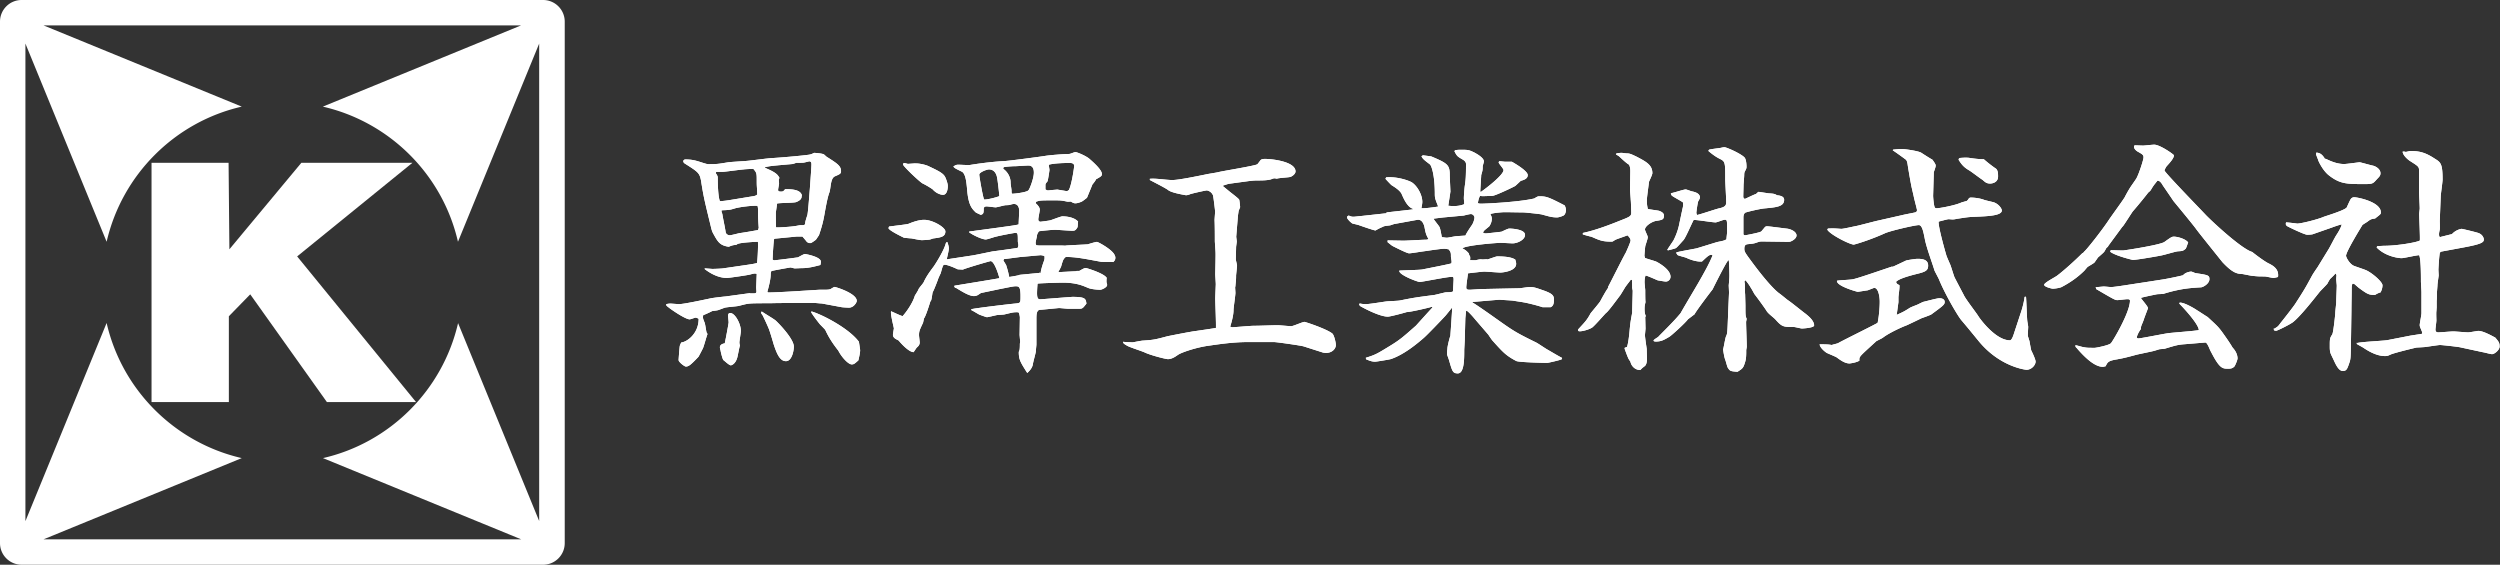
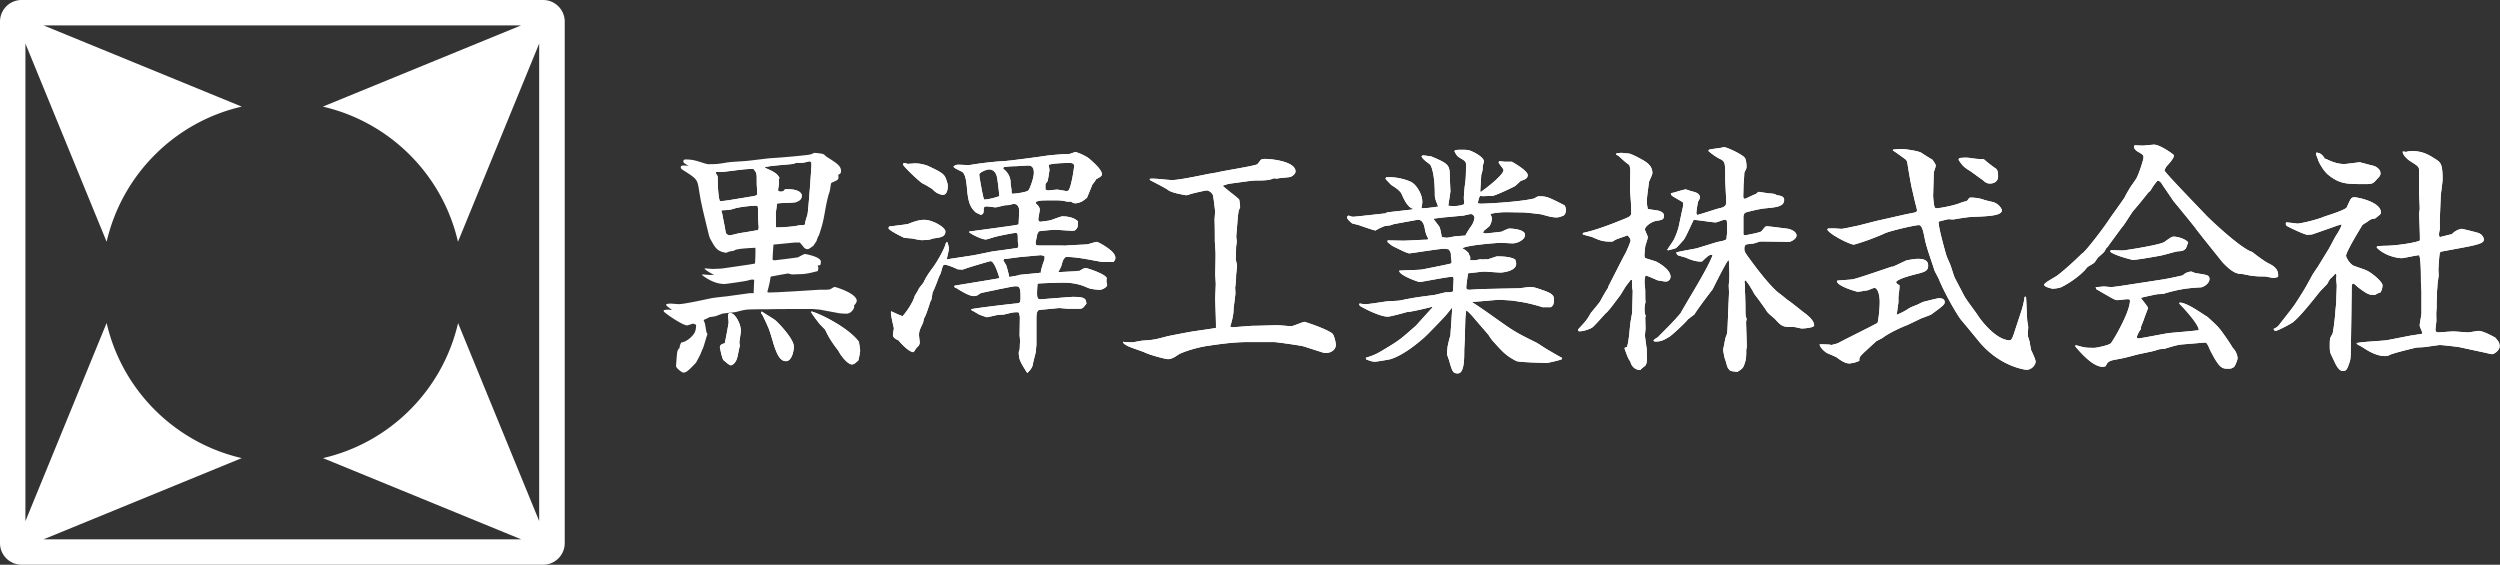
<svg xmlns="http://www.w3.org/2000/svg" id="_レイヤー_2" data-name="レイヤー 2" viewBox="0 0 185.93 42">
  <rect x="0" y="0" width="185.93" height="42" fill="#333333" stroke="none" />
  <g fill="#fff" id="_レイヤー" data-name="レイヤー">
-     <path d="M55.78 21.82h.27c.07 0 .21 0 .21-.13 0-.04-.02-.27-.02-.32l.04-1c-.05-.02-.16-.04-.22-.02-.05 0-.34.09-.39.09-.18.04-1.45.23-1.61.23-.7 0-1.33-.41-1.65-.66v-.05c.09 0 .5.04.59.04.11 0 .66-.02.77-.04l1.85-.27c.25-.04.48-.07.68-.13.05-.29.09-1.22.07-1.58-.09 0-1.36.05-1.54.18-.04.02-.05.04-.09.05-.23.02-.3.04-.54.14-.66-.09-.82-.38-1.11-.9-.13-.23-.14-.27-.22-.59-.48-1.97-.54-2.2-.73-3.41-.11-.59-.22-.66-1.18-1.27-.04-.02-.14-.09-.14-.18s.07-.14.16-.14c.48 0 .74.07 1.2.22.16.05.39.13.5.13.68 0 .75-.02 1.42-.13.22-.04 1.2-.09 1.4-.11.3-.02 1.61-.2 1.88-.21.68-.04 2.1-.16 2.76-.25.16-.02.27-.07.41-.14.09 0 .59.04.72.11.04.02.23.22.29.23.7.45.99.63.99 1.02 0 .18-.07.22-.45.38-.36.16-.29.88-.43 1.24-.11.29-.21.82-.29 1.24-.13.74-.18 1.04-.47 1.9l-.23.34c-.05.04-.29.21-.34.23-.04.02-.07.02-.09.02-.14 0-.25-.09-.27-.13-.2-.25-.23-.27-.3-.36h-.41l-1.65.16-.05.04c-.04.14-.11 1.34-.11 1.52.04.02.09.05.13.05.48-.05 1.33-.16 1.76-.22.04-.02.43-.25.52-.25.02 0 1.18.2 1.18.57 0 .05 0 .11-.04.25-.36.09-.84.23-1.33.23-.09 0-.48.02-.57.02-.05 0-.29-.07-.32-.07-.02 0-1.33.23-1.42.27-.02.05-.05.14-.05.2 0 .41-.13.9-.25 1.34l.04.05c.61.02 3.71-.2 3.85-.2.61 0 .66 0 .81-.05.04-.02.25-.16.3-.16.07 0 1.65.47 1.65 1.04 0 .11-.23.52-.61.5-.05 0-.47-.02-.54-.04l-1.45-.27c-.14 0-.43-.04-.57-.04-.43 0-2.71 0-3.19.02-.23 0-1.29 0-1.51.02-.29.02-.36.04-.91.18-.16.04-.93.09-1.06.14l-.43.16c-.07.04-.43.07-.5.09-.05.04-.56.27-.65.3-.04.21-.02.25.11.57.04.11.11.63.14.72l.07.11c-.07.16-.27.91-.34 1.06-.02.04-.32.63-.34.64-.56.59-.72.72-.93.72-.11 0-.54-.34-.54-.48 0-.09.07-.99.09-1.06.02-.07.05-.14.11-.25.43-.04 1.29-.66 1.29-1.76a.726.726 0 00-.22-.09c-.05 0-.38.13-.45.13-.3 0-1.31-.68-1.58-.9-.14-.11-.16-.11-.16-.23.18-.04.25-.04.34-.04.04 0 .54.04.61.04.36 0 1.83-.32 2.35-.43.18-.04.95-.13 1.11-.14l1.83-.25zm.2-7.22c.13-.02.27-.05.34-.14l-.02-.45c-.02-.29-.02-.32-.02-.72 0-.43-.04-.48-.25-.73-.11 0-.61.02-.73.04-.25.02-1.43.18-1.54.18h-.5l-.02.11c.05.07.14.2.14.3 0 .43.02 1.43.16 1.77.18 0 .57-.05.91-.11l1.52-.25zm-1.79 9.37c0-.07-.04-.41-.04-.48 0-.09.02-.21.16-.21.36 0 .79.81.79 1.33 0 .14-.11.74-.11.86 0 .07.02.16.04.23-.05.13-.16.77-.2.9-.14.5-.45.57-.47.57-.14 0-.5-.36-.56-.39-.07-.09-.2-.61-.21-.72a.983.983 0 01-.05-.22c0-.23.25-.29.36-.3.02-.05.29-1.47.29-1.56zm2.24-7.01c-.02-.29-.05-.68-.05-1.02 0-.41 0-.47-.04-.63-.36-.04-1.4.09-1.72.2-.3.09-.36.11-.95.13-.02.05-.02.09.05.27.05.34.2 1 .25 1.36.04.18.22.23.3.23.11 0 .63-.14.73-.16.38-.05.99-.16 1.38-.23l.04-.14zm.22 6.2c.16.13.93.57 1.06.7.47.45 1.33 1.42 1.33 1.92 0 .29-.14 1.08-.59 1.08s-.68-.56-.91-1.25c-.05-.18-.29-.99-.36-1.15-.05-.14-.43-.97-.48-1.04-.09-.11-.09-.13-.09-.21l.05-.04zm2.97-8.56c0 .22-.18.34-.41.43-.21.07-1.22.05-1.42.11 0 .09-.09.64-.09.68 0 .09 0 1 .02 1.09.21.02 1.16-.05 1.36-.09.07 0 .38-.07.43-.07.34 0 .36 0 .38-.2 0-.09.14-.5.16-.57.07-.27.3-3.49.3-3.75 0-.07 0-.23-.16-.23-.04 0-.07.02-.39.09-.07.02-.5.02-.59.02-.04.02-.25.09-.29.09-1.47.13-1.63.14-2.01.23l-.02.05c.86.36.95.52 1.08.75-.02.04-.05.13-.05.16 0 .02.02.23.02.25 0 .07-.07.39-.07.47 0 .09.02.14.22.14.13 0 .18-.02.3-.18.41 0 1.15 0 1.25.47l-.02.05zm.73 8.56c.79.23 2.78 1.25 3.53 2.26l.09.61c0 .25-.09.57-.13.77-.3.27-.34.3-.5.3-.25 0-.75-.54-.99-1.02-.45-.57-.73-1.02-.97-1.54-.02-.04-.32-.34-.39-.41-.09-.11-.45-.56-.66-.9l.02-.07zm7.23-6.52c.13-.05.68-.29 1.15-.29.64 0 1.58.56 1.58.86 0 .39-.32.45-.88.52-.05 0-.25.09-.3.09-.11.02-.48.04-.57.04-.05 0-.13 0-.77-.13-.09 0-.48-.04-.56-.05-.22-.11-1.15-.56-1.15-.72l.04-.11c.25-.04 1.36-.16 1.47-.21zm12.49 3.51h.2c.13-.07.36-.22.48-.22.04 0 1.36.39 1.56.74-.02.07-.02.23-.02.29 0 .07.05.16.05.23 0 .18-.39.36-.52.36-.07 0-.63-.02-.9-.14-.34-.14-.84-.39-1.88-.39-.23 0-1.63.04-1.86.07l-.02.04c-.07 1-.04 1.13.23 1.13.04 0 2.28-.18 2.37-.18.97 0 .99.14 1.04.5-.25.32-.29.38-.5.38h-.9c-.05 0-.56-.05-.63-.05-.05 0-1.33.13-1.4.13-.29 0-.29.38-.29.7v1.88c0 .07-.04.39-.04.52-.02.14-.22.84-.23.99-.07.3-.3.5-.41.61-.5-.79-.63-.99-.63-1.54 0-.04.02-.09.04-.13.04-.07.04-.38.04-.48 0-.05.02-.13.02-.2l-.04-.48.02-1.33c-.02-.14-.05-.29-.09-.34-.04-.02-.11-.02-.16-.02-.25 0-.38.04-.88.16-.05.02-.48.04-.57.05-.11.02-.68.16-.75.16-.05 0-.47-.16-.54-.18-.11-.05-.5-.3-.61-.34l-.02-.07c.18-.07 3.03-.41 3.33-.43.34-.04.34-.05.34-.56 0-.72-.14-.72-.38-.72-.18 0-.75.13-1.13.2l-1.43.3c-.07.04-.21.14-.25.16a.6.6 0 01-.27.07c-.34 0-.82-.29-1.34-.61h-.05l-.07-.07v-.09c.52-.09 2.89-.47 3.35-.56-.04-.16-.36-1.27-.66-1.27-.05 0-1.77.5-2.06.63l-.38-.02c-.23-.11-.75-.34-.97-.34-.13 0-.14.07-.3.64-.04.07-.16.34-.18.39-.04.14-.23.61-.32.82-.02.05-.11.22-.11.25-.02.14-.07.5-.11.57-.02.04-.04.04-.05.07-.09.29-.34 1.09-.47 1.25l-.07.32c-.27.57-.3.64-.3.93 0 .09.05.47.05.54 0 .18-.11.29-.22.38-.04.05-.2.29-.23.34-.36 0-.97-.68-1.11-.86-.02-.02-.29-.14-.32-.2a.284.284 0 01-.11-.23c0-.07.07-.45.07-.48 0-.05-.27-1.08-.21-1.27.13.05.72.34.86.36.27-.29.75-.97.91-1.52.04-.07.25-.39.27-.47.04-.11.36-.45.39-.54.18-.39.38-.68.74-1.16.25-.36.75-1.2.88-1.65.04-.14.07-.16.14-.16.07.21.11.36.11.47 0 .14-.14.7-.16.81l1.97-.3c.23-.04 1.24-.25 1.43-.29.3-.04 1.61-.21 1.88-.27.02-.05.05-.14.05-.2 0-.04-.04-.23-.04-.27 0-.59 0-.64-.2-.64-.05 0-1.36.23-1.7.36-.07.02-.41.13-.48.13-.27 0-.93-.3-1.25-.54l.02-.05 2.22-.3c.25-.04 1.25-.16 1.45-.23 0-.16.04-.86.04-1 0-.07 0-.52-.39-.52-.07 0-.16.02-.32.07-.09.02-.23.02-.27.02-.13 0-.66.16-.77.16s-.57-.07-.68-.07-.21.05-.21.18c0 .36-.04.39-.22.45-.07-.04-.36-.16-.39-.2-.27-.27-.54-.52-.63-1.76-.04-.38-.09-1.09-.38-1.25-.47-.23-.52-.25-.64-.38.13-.09.2-.14.38-.14.13 0 .74.04.86.02.3-.05 1.43-.23 2.56-.29.39-.02 2.78-.34 3.06-.39.32-.05 1.25-.13 1.77-.14.07 0 .38-.14.45-.14.11 0 .77.27 1.04.5.25.22.93.81.93 1.13 0 .14-.05.18-.43.39-.05.11-.21.32-.27.38l-.41 1c-.07.05-.36.29-.43.3-.09.04-.29.11-.43.11-.09 0-.16-.02-.34-.13-.07 0-.23.02-.29 0-.43-.09-.5-.09-.99-.09-.93 0-1.04 0-1.31.11l-.02.11c.2.18.3.34.3.47 0 .11-.11.61-.11.72 0 .13.07.18.18.18.13-.02.59-.07.73-.11.14-.04.77-.29.88-.29.09 0 .82 0 1.17.39-.02.07-.02.38-.05.43-.14.23-.2.25-.39.25s-1.09-.07-1.27-.07c-.23 0-.97.07-1.2.11-.14.2-.14.25-.16.41-.02.07-.09.39-.09.47 0 .04.02.09.05.16l.2.02h1.72s.27.02.3 0c.18-.02 1.4-.07 1.61-.09.07-.02.57-.18.68-.18.09 0 1.22.61 1.33 1.02.04.07.04.11.04.16 0 .14-.05.22-.16.32-.14-.02-.77 0-.9-.02-1.25-.23-1.86-.36-2.63-.36-.18.16-.2.21-.34.7-.02.07-.18.36-.22.43l1.36-.07zm-11.99-7.99c.2-.02.72.07 1 .21.61.29 1.02.48 1.18.74.04.04.23.5.23.72 0 .25-.07.66-.36.66-.11 0-.47-.07-.77-.41-.23-.16-.54-.34-.73-.43-.18-.07-1.47-1.29-1.47-1.42.02-.04.04-.07.04-.11.16.02.2.04.32.07l.56-.04zm6.24 2.42c0-.14-.13-1.24-.16-1.34-.02-.16-.13-.64-.61-.64-.16 0-.72.21-.72.39 0 .14.27 1.69.36 1.85.18.02.82-.13 1.13-.25zm.84-.99c0 .11.07.5.07.59 0 .13 0 .18.05.23.14 0 1.04-.09 1.2-.25.09-.07.41-.9.41-1.31 0-.14 0-.54-.41-.54-.11 0-.88.05-.93.05-.29 0-.77.04-.88.07-.04.02-.07.05-.05.13.32.23.54.61.54 1.02zm2.13 6.69s.07.02.11.02c0-.18.16-.68.23-.86.05-.14.07-.2.05-.39a.752.752 0 00-.29-.07c-.07 0-1.42.13-1.47.13-.18.02-1.06.14-1.25.16l-.05.09c.02.05.18.3.21.36.14.45.16.56.23.88.11-.02.72-.11.77-.16l1.45-.14zm.76-6.13l.59-.05.66.11c.11 0 .16-.04.2-.09.22-.43.39-1.72.39-1.77 0-.23-.23-.23-.34-.23-.41 0-1.17.02-1.54.13-.02.05.04.32.04.39 0 .05-.09.65-.14.84-.11.13-.16.2-.16.27v.34l.14.07h.16zm7.45-.83l.02-.02c.45-.05 1.2.09 1.67.09s1.76-.27 2.46-.41c.14-.04.84-.14.97-.18.47-.11 2.8-.48 2.9-.59.04-.05.2-.25.23-.3.09-.09.27-.09.32-.09.56 0 2.28.2 2.28.93 0 .18-.23.36-.39.41-.14.04-.86.07-1 .13-.18-.04-.22-.04-.41.04-.25.09-.75.09-.9.09-.45 0-.5.02-.79.05l-1.47.2c-.09.02-.36.11-.45.14l.02.04.5.41c.2.16.63.48.7.59.02.05.07.47.07.56l-.11.27-.05.34-.13 1.58c0 .05.04.3.04.36 0 .07-.05.36-.05.43 0 .14-.02.77-.02.9 0 .07.09.39.09.47 0 .09-.07.66-.07.74 0 .36-.02.41-.05.75 0 .05-.02.09-.02.14s.02.34.02.39c0 .2-.14 1.09-.14 1.27 0 .38-.13.86-.25 1.25l.16.04c.14 0 1.36-.11 1.61-.11.5 0 1.29-.04 1.77-.04.16 0 .86.07 1 .07.16 0 .84-.32.99-.32.05 0 1.59.5 2.06.86.14.11.27.68.27.86 0 .25-.25.59-.75.59-.07 0-.11-.02-.18-.02l-1.47-.47c-.25-.07-2.01-.32-2.2-.32h-1.92c-1.2 0-2.29.18-3.07.29-.9.14-1.93.5-2.15.66-.23.16-.47.32-.75.32-.16 0-1.22-.27-1.69-.48-.21-.11-1.2-.41-1.38-.54-.22-.13-.25-.16-.27-.27.13.02.57.04.72.04.05 0 .64-.13.79-.13.75-.05.86-.07 1.79-.32.23-.05 1.81-.36 2.1-.39.14-.02 1.38-.2 1.51-.23.02-.34-.05-1.86-.05-2.19 0-.16.04-.97.04-1.06 0-.13-.04-.65-.04-.74 0-.16.04-1.47.02-1.68 0-.09-.05-.7-.05-.79 0-.32 0-1.15-.02-1.56 0-.09.04-.56.04-.63 0-.09-.13-1.15-.16-1.22a.61.61 0 00-.45-.36c-.09 0-1.13.23-1.27.29-.04.02-.18.07-.29.07-.2-.04-1.08-.18-1.33-.39-.2-.16-1.33-.72-1.36-.75l.02-.05zm17.62 2.48c.3-.04 1.63-.18 1.97-.23v-.04c-.45-.13-.73-.84-.86-1.13-.14-.25-.48-.47-.74-.63-.05-.04-.3-.3-.45-.47l.05-.11c.84-.07 1.72.25 1.92.38.38.25.77.9.77 1.45 0 .13-.04.32-.07.47.25.02 1.06-.09 1.25-.13-.21-.54-.25-.61-.25-.93 0-1.49-.27-2.13-.36-2.2-.32-.25-.54-.39-.63-.61l.11-.07c.11.02.57.07.63.09 1.17.5 1.36.61 1.36 1.36 0 .2.05 1.11.05 1.29-.02.04-.02.07-.02.11l-.14.9c.39.05.81.04 1.18-.11.02-.05-.02-.36-.02-.43 0-.21.05-.86.09-1.06.05-.38.07-.61.07-1.47 0-.09 0-.23-.29-.39-.34-.2-.38-.22-.57-.59l.04-.07c.05-.02.27-.04.36-.04.61 0 .66 0 1.09.21.16.09.7.38.7.66 0 .05-.09.32-.09.38 0 .23 0 .27-.11.63 0 .11-.07 1.13-.07 1.22l.04.04c.43-.3 1.69-1.27 1.69-1.63 0-.11-.36-.48-.36-.57 0-.04.02-.05.05-.09.07 0 .38.04.43.04h.5c.07.04 1.18.66 1.18.99 0 .27-.27.36-.52.43-.07.07-.38.36-.41.38-.05.04-1.49.74-1.72.74-.13 0-.61.02-.72.02-.05 0-.13-.02-.18-.02-.09.18-.11.25-.16.54.13.04.16.04.2.04.34 0 2.83-.11 4-.39.2-.13.27-.16.36-.16.54 0 .68.05 1.9.68.05.11.09.2.09.36 0 .04-.02.3-.18.39-.09.05-.36.14-.47.14-.41 0-.66-.09-1.11-.21-.07-.04-1.31-.16-1.36-.16-.23 0-1.2-.02-1.42-.02-.18 0-.84.05-1.08.14.07.14.11.23.11.34 0 .2-.07.39-.18.56-.04.05-.38.3-.43.38l-.04.11c.05.04.16.05.21.05.07 0 1.08-.11 1.17-.13.09-.04.47-.23.56-.23.2 0 1.18.05 1.18.47 0 .36-.56.63-.93.63-.05 0-.77-.04-.86-.04-.32 0-2.62.18-2.87.41.2.11.29.16.48.38 0 .05.05.18.09.21.02.09.02.16 0 .29.13 0 .38.02.45 0 .27-.07.32-.07.48-.05l.32-.02.02.02c.13-.02.65-.23.75-.23.97 0 1.2.16 1.34.23.04.13.07.22.07.32 0 .56-1.04.65-1.16.65-.2 0-1.04-.07-1.22-.07-.11 0-1.06.11-1.2.13-.07.47-.13.93-.13 1.04 0 .13.04.18.25.18.13 0 .73-.05.86-.05l1.88-.04.95-.02c.11 0 .63-.09.74-.09.32 0 .41.02 1 .23.74.25.84.41.84.7 0 .23-.02.47-.25.57h-.59c-.47-.16-1.25-.34-1.4-.36-.09-.02-.7-.11-.81-.13-.18-.02-.77-.05-1-.07l-.5.04c-.23.02-1.29.11-1.51.13v.04c.25.13 1.38.93 1.69 1.15 1.34.95 1.49 1.06 3.06 1.83.14.07.72.47.86.54.16.09.88.52 1.04.59.02.05.02.09-.02.11-.05.05-1 .27-1.08.27-.14 0-2.08-.04-2.29-.14-.77-.41-.97-.63-1.77-1.52-.05-.05-.27-.38-.3-.43l-1-1.16c-.13-.16-.52-.61-.63-.63l-.04.04c0 .09-.05.48-.05.57l-.04 1.51c0 .14-.04.72-.04.82 0 .66 0 1.72-.48 1.72-.36 0-.41-.14-.63-.91-.02-.09-.14-.41-.16-.47-.02-.14 0-.36.02-.43-.02-.14.16-.84.22-.99 0-.05.14-1.92.13-2.1-.13.16-.5.63-.56.68-.23.25-1.31 1.38-1.56 1.59-.45.39-1.43 1.22-2.42 1.56-.11.04-1.11.2-1.18.2-.29 0-.5-.11-.68-.18l-.02-.11c.74-.23.84-.3 1.79-.88.79-.48 1.04-.72 1.94-1.51.02-.02 1.16-1.29 1.24-1.36l-.07-.04c-.21.07-1.58.39-1.86.39-.14.05-1.22.34-1.4.34-.68 0-2.04-.77-2.06-.79-.04-.04-.07-.09-.07-.14l.04-.05c.18.04.3.05.47.05.25 0 1.33-.18 1.51-.2.14-.02.86-.04 1-.07 1.04-.21 1.18-.23 2.56-.41.13-.02.73-.18.86-.2q.3 0 .5-.04s.04-.05.04-.09c0-.14.04-.7.04-.82 0-.2-.04-.2-.13-.2-.38 0-2.2.38-2.4.38-.13 0-1.56-.52-1.51-.84.09-.02 1.56-.05 1.72-.09.34-.07 1.94-.38 2.15-.45.02-.05.02-.11.02-.14 0-.09-.05-.3-.05-.36 0-.29 0-.32-.16-.54-.09-.02-.22-.05-.34-.05-.16 0-.72.07-1.29.16-.56.07-1.13.18-1.33.18-.16 0-1.25-.56-1.25-.56-.05-.04-.27-.21-.34-.27v-.13c.09 0 1.08.02 1.18.02.25 0 1.4-.07 1.63-.07.14 0 .16-.02.23-.05-.18-.34-.2-.39-.3-.91-.02-.07-.13-.59-.54-.52l-1.65.3c-.05 0-.3.09-.36.11-.41.05-.45.05-.59.13-.14.05-.34.16-.5.25-.11 0-1.08-.34-1.22-.39-.09-.04-.47-.11-.52-.14-.21-.16-.38-.36-.38-.45 0-.05.05-.09.13-.13.2.09.27.09.36.09s.45-.05.52-.05l1.92-.21zm4.23.37l-.73.09.02.05c.05.09.36.47.41.56.07.11.16.66.18.77.09 0 .25.04.39.04.07 0 .61-.11.65-.11.54-.04.59-.04.72-.05.04-.14.36-.61.47-.77.13-.18.2-.48.2-.56 0-.14-.13-.27-.27-.27-.09 0-.45.09-.52.11l-1.51.14zm12.23 5.2c.14-.25 1.18-2.33 1.24-2.4.02-.05.02-.07.07-.13.07-.14.38-.84.38-.95 0-.14-.11-.27-.23-.39-.11.05-.86.3-.91.34-.09.05-.18.13-.25.13-.68 0-.86-.07-1.51-.36-.11-.02-.56-.14-.65-.18-.02-.05 0-.07.02-.11.95-.2 2.08-.64 2.72-.9.77-.3.86-.34.86-.61 0-.04-.02-.84-.04-.95 0-.11-.05-.64-.05-.73 0-.34.02-1.2.02-1.4 0-.25-.04-.36-.09-.48-.21-.11-.63-.52-.73-.61-.04-.04-.22-.14-.25-.16l.04-.07c.25-.04.3-.04.39-.04.07 0 .32.04.38.04.21 0 .3.04.7.23.75.39 1.2.63 1.2 1.24 0 .11-.22.56-.25.64 0 .04-.16 1.17-.16 1.36 0 .38.04.5.07.66.13.04.74.11.84.14.36.13.36.29.36.36 0 .3-.14.32-.59.39-.3.05-.82.38-.82.64 0 .09.21.48.21.57 0 .11-.16.56-.18.64-.02.05-.07.68-.07.74 0 .04.04.11.04.16.13.07.75.23.86.29.38.2 1.04.64 1.04 1.11 0 .22-.18.36-.34.36-.09 0-.32-.04-.61-.09-.13-.05-.75-.34-.91-.36-.04.14-.07.27-.07.5 0 .11.05.52.05.61 0 .18 0 .77.02.86-.05.23-.07.3-.07.52 0 .05 0 .3.05.41 0 .04.04.09.04.11s-.04.07-.04.09l.02.84c0 .07-.04.43-.04.5 0 .16.11.88.13 1.02 0 .13.02.59.02.72 0 .25-.05.48-.18.57q-.22.16-.3.27c-.32.04-.68-.23-.75-.61-.11-.16-.14-.2-.18-.3-.05-.11-.22-.56-.25-.66v-.07l.18-.07c.13-.45.18-1.13.2-1.34.04-.39.05-.5.16-1.09 0-.04.02-.07.02-.09 0-.27.04-1.45.04-1.65 0-.05-.04-.18-.04-.25 0-.13 0-.47-.02-.57h-.09c-.07.11-.11.14-.39.52-.07.11-.34.57-.41.66-.16.2-.86 1.18-1.04 1.29-.18.18-.86.97-1.04 1.09-.23.14-.68.27-.9.27-.14 0-.14-.05-.13-.14.52-.56.66-.7.93-1.2.11-.14.63-.75.72-.9.13-.25.47-.86.59-1v-.04zm5.11-2.6c.21-.07 1.27-.25 1.49-.3.25-.07 1.33-.41 1.54-.47.43-.09.48-.09.68-.2 0-.09.05-.48.05-.56 0-.88 0-.9-.18-.9-.11 0-.57.2-.68.2-.25 0-1.4-.2-1.63-.18-.13.23-.59 1.31-.75 1.49-.48.54-.54.59-.59.61-.09.04-.48.14-.57.16l-.05-.04c.07-.13.41-.61.47-.72.07-.14.32-.64.43-1.25.04-.18.21-1 .25-1.16.02-.11.04-.16.02-.39-.13-.11-.75-.43-.84-.52l-.07-.13.05-.05c.18-.02.9-.27 1.06-.27.07 0 .39.13.45.14.23.05.61.14.61.47 0 .04-.09.21-.13.27-.05.13-.14.79-.14.88l.05.14c.27-.05 1.42-.45 1.67-.5.5-.11.5-.27.5-.5 0-.27-.07-1.42-.07-1.65 0-1.29 0-1.33-.43-1.54-.36-.18-.65-.43-.81-.56v-.07l.05-.04c.13-.04.72-.11.84-.13.18-.04.21-.05.3-.05.13 0 1.22.47 1.49.77.11.13.14.48.14.66 0 .13 0 .14-.13.39-.04.07-.04.21-.04.25 0 .13-.05.68-.05.75 0 .09-.02.73-.02.86 0 .07.05.16.13.16.02 0 .66-.32.81-.36.04-.02.16-.16.2-.16s.73.11.75.11c.36.02.47.04.61.14.13.02.54.04.54.34 0 .5-.56.56-1.47.64-.39.04-1.34.27-1.43.32-.11.09-.13.25-.13.34v1.27c.04.05.07.07.13.07.02 0 1.11-.2 1.2-.29.05-.05.27-.32.29-.34.04-.02.09-.04.13-.04.16 0 1.34.16 1.54.18.36.07.66.27.66.5 0 .27-.43.47-.52.47-.05 0-.34.02-.39 0l-1.45-.02c-.29 0-.32-.02-.57.07-.25.09-.3.09-.7.13-.09.02-.25.02-.25.34 0 .21.05.29.47.86.25.34 1.38 1.88 2.1 2.44.2.14.48.38.66.52.23.14 1.13.88 1.33 1.02.13.11.63.48.63.86 0 .18-.79.23-.91.23-.09 0-.5-.11-.59-.11-.77 0-.88 0-1.36-.54-.18-.2-.54-.43-.68-.66-.09-.16-.68-.97-.9-1.25-.04-.07-.21-.39-.27-.47-.07-.13-.3-.48-.41-.56l-.07.11c.02.05.04.18.04.23 0 .23 0 .5.02.74 0 .09.02.72.02.79 0 .72 0 .79.09 1 0 .04-.04.2-.04.23 0 .29.05 1.58.05 1.85 0 .04-.04.22-.04.25 0 .38 0 .63-.09.91-.13.41-.16.45-.56.7-.54-.04-.56-.05-.73-.32-.04-.07-.14-.48-.18-.57-.05-.14-.09-.29-.16-.77.05-.14.16-.88.23-1 .09-.18.09-.32.14-1.54 0-.16.07-1.59.07-1.69s-.02-.47-.02-.54c.04-.43.05-.57.05-.74 0-.11-.02-1.04-.05-1.13l-.05.02c-.2.23-1.11 2.06-1.15 2.15-.04.04-1.25 1.63-1.34 1.85l-.5.38c-.13.21-1.25 1.24-1.4 1.31-.36.21-.57.34-.97.34-.05 0-.18 0-.18-.07s.29-.23.34-.27c.18-.2 1.2-1.18 1.67-1.77.36-.64.97-1.65 1.34-2.29.38-.66.81-1.43 1.04-2.01-.04-.02-.07-.04-.11-.04-.16 0-.34.18-.68.5-.45.04-1.04-.21-1.15-.27-.11-.05-.59-.16-.66-.21-.04-.04-.07-.11-.11-.16l.05-.07zm16.06 1.08c.16-.07.84-.39 1-.47.16-.05.74-.13.84-.13.32 0 .81.02.81.5 0 .41-.25.48-.99.66-.34.09-1.22.32-1.4.56.05.11.07.16.25.23.04.16-.07.79-.07.91v.36c-.02.16-.11.81-.13.95.47-.22.52-.23.97-.52.11-.07.56-.23.63-.27.04-.02.32-.16.38-.18.23-.05 1.02-.27 1.2-.27.25 0 .39.11.39.27 0 .2-.09.27-.99.93-.11.07-.63.25-.74.29-.18.09-.93.45-1.09.52-.48.18-1.29.57-1.72.88-.11.09-.23.14-.54.3l-.7.64c-.54.5-.59.56-.56.81-.2.14-.68.21-.74.21-.34 0-.68-.25-.95-.45-.11-.07-.66-.29-.75-.34-.21-.14-.5-.41-.52-.63.38 0 .65 0 .91.05.07-.04.45-.11.5-.16.45-.25 2.83-1.42 2.9-1.49.02-.02.16-.82.16-1.58 0-.32-.09-1.02-.41-1.02-.02 0-.07.02-.48.18-.16.02-.68.11-.75.11-.05 0-1.6-.43-1.54-.82.18-.04 1-.07 1.18-.11.27-.05 1.18-.36 1.51-.47l1.42-.48zM135.93 17c.38-.02.43-.02.99.02.11.02.95-.18 1.13-.21.25-.05 1.33-.34 1.56-.39l1.9-.43c.14-.04.81-.16.95-.2.09-.04.11-.09.11-.18-.05-.25-.2-.77-.25-1.04l-.13-.56c-.07-.29-.29-1.56-.32-1.81-.04-.18-.05-.29-.2-.38-.14-.11-.77-.56-.9-.64l.02-.05c.48-.05.54-.05.65-.05.18 0 1.16.13 1.43.27.11.07.66.43.84.52.07.09.25.34.25.43 0 .07 0 .11-.14.5l-.05 1.76c0 .11.05.77.13.88.05.05.11.05.14.05.2 0 1.31-.2 1.79-.41.07-.04.39-.11.45-.14.05-.04.09-.09.16-.2l.07-.04c.23-.02.74.04 1.04.16.13.05.66.16.77.2.38.16.56.48.56.59 0 .38-.97.43-1.95.47-.56.02-.64.04-1.43.16-.07.02-.18.04-.29.04-.05 0-.27-.02-.29-.02-.07 0-.66.16-.74.18-.05.34.52 2.35.59 2.56.04.11.25.59.29.68.05.13.25.79.3.9.11.22.61 1.17.7 1.34.13.29.95 1.34 1.09 1.58.05.09 1.24 1.77 2.33 1.77.13 0 .23-.3.27-.41l.52-1.58c.22-.63.3-1.17.3-1.22l.04-.05.07.05c.02.18.07 1.61.09 1.74 0 .07.07.39.07.47 0 .11-.04.61-.02.7.02.05.09.3.11.34.02.11.11.63.14.72.11.21.32.68.32.82 0 .25-.29.61-.68.61-.05 0-2.01-.21-3.6-2.19-.63-.77-.7-.86-1.25-1.51-.25-.3-1.17-1.85-1.65-3.01-.04-.11-.32-.61-.34-.68-.2-.66-.61-1.72-.73-2.4-.09-.43-.18-.97-.43-.97-.3 0-2.15.43-2.53.61-1.15.52-2.26.84-2.31.84-.29 0-1.76-.74-1.97-1.11l.04-.07zm10.59-5.25q.56.09 1.02.09c.22.2.68.56.9.7.16.14.16.38.16.59 0 .41-.38.52-.59.52-.29 0-.39-.13-.56-.27-.27-.18-.68-.5-.95-.68-.3-.18-.52-.32-.79-.75a.127.127 0 01-.04-.09c0-.05.04-.09.09-.11.22-.02.54-.04.75 0zm10.27 6.58s-.11.09-.13.11c-.02.02-.14.27-.18.3-.05.07-.43.39-.45.41l-.25.36c-.05.07-.45.29-.52.34-.04.04-.2.23-.23.27-.5.5-1.08.9-1.69 1.22-.07.05-.45.13-.68.13-.05 0-.63-.13-.63-.29s.84-.57.99-.7c.5-.38 1.29-1.09 1.85-1.65.05-.02.07-.02.13-.11.16-.11 1.34-1.6 1.85-2.38.18-.27 1.02-1.42 1.17-1.67.05-.11.29-.54.34-.61.07-.14.47-.68.54-.81.2-.38.52-1.38.52-1.54 0-.18-.07-.23-.39-.41-.21-.11-.32-.27-.32-.38 0-.04 0-.05.05-.11.09 0 .59.02.63.02.07 0 .7-.07.82-.07.43 0 1.45.72 1.47.79 0 .23-.34.59-.54.81-.02.02-.16.25-.16.32 0 .14 2.76 2.97 3.08 3.32.63.64 2.69 2.53 3.44 2.74.45.36.99.74 1.2.84.32.16.81.41.72 1.02-.27.07-.3.07-.36.07-.07 0-.54-.11-.63-.11-.43 0-.47 0-.88-.04-.11 0-.68-.13-.79-.14-.36-.02-.68-.04-1.47-.88-.07-.09-1.77-2.2-1.94-2.44-.25-.36-1.72-2.12-1.72-2.13-.13-.2-.66-.97-.77-1.13-.09-.16-.23-.38-.41-.36-.23.3-.27.32-.47.66-.05.09-.11.14-.22.23-.04.07-.75.95-1.13 1.38-.05.05-.61.95-.74 1.11-.02.02-.07.07-.11.13l-1 1.36zm-2.47 7.34c.09 0 .45.11.54.13.34.07.39.07.93.07.09 0 1.04-.18 1.2-.34.13-.13 1.42-2.29 1.42-3.17 0-.09-.09-.11-.18-.11-.13 0-.64.07-.75.07-.16 0-.18 0-1.58-.82l-.04-.14c.09 0 .52-.05.61-.05s.45.04.54.04c.27 0 1.65-.23 2.26-.32l1.42-.22c.61-.09 1.54-.3 1.67-.34.14-.18.45-.27.61-.27.04 0 .25.09.29.11.95.14 1.06.16 1.06.45 0 .34-.48.61-.64.61-.63.04-1.45.07-2.74.47-.02.02-.07.02-.5.04-.11.02-1.13.23-1.2.27l.02.09h.02c.07.11.47.56.47.68 0 .02-.29.75-.3.82-.16.45-.23.48-.23.73-.23.32-.3.57-.3.61 0 .05.05.09.11.09.18 0 1.86-.34 2.22-.39.36-.05 1.95-.16 2.28-.23 0-.43-1.13-1.65-1.45-1.97l.02-.07c.34-.05 1.25.52 1.29.56.13.07.77.5.79.5.68.63.77.7 1.06 1.09.66.91.77 1.15.81 1.2.34.36.36.7.36.79 0 .14-.2.57-.22.59-.13.14-.25.18-.47.18-.43 0-.64 0-1.29-1.27-.04-.05-.16-.36-.2-.43-.09-.16-.09-.18-.2-.25l-1.56.13c-.52.04-.66.09-1.43.32-.02.02-.29.04-.43.05-.07.02-.41.13-.47.14-.2.05-1.08.23-1.24.27-1.09.3-1.25.3-1.42.34-.68.11-.73.2-.88.52-.04 0-.14.04-.21.04-.7 0-1.54-.93-1.97-1.43h-.02l-.05-.11.02-.04zm2.67-7.06c.25 0 .68.02.91.02.54-.07 2.8-.43 3.08-.64.5-.36.56-.39.7-.39.21 0 .82.13 1.06.43-.04.07-.14.43-.2.48-.2.16-.23.16-.56.18-.13 0-1.02.27-1.2.3-.04.02-1.86.34-2.15.34-.05 0-1.34-.32-1.69-.61l.04-.11zm12.15 5.84c.27-.16.29-.18.47-.43.18-.22.95-1.2 1.09-1.42.7-1.08.79-1.25 1.24-2.08.11-.2.3-.47.43-.66l.82-1.34c.16-.27.38-.72.54-.99.18-.27.38-.61.43-.84-.09 0-.66.2-.7.22l-1.43.5c-.07.04-.41.05-.43.05-.21 0-1.47-.61-1.51-.65-.09-.07-.11-.14-.07-.27.09 0 .73.07.82.09.32 0 1.56-.32 1.97-.5.11-.05 1.54-.47 1.72-.7.05-.11.25-.57.32-.65s.16-.11.23-.11c.25 0 1.99.34 1.99 1.13 0 .13-.04.14-.43.45-.29.04-.32.05-.56.23-.05.04-.32.2-.38.25-.04.07-1.22 1.97-1.22 2.29 0 .11.23.56.54.73.14.07.88.3 1.02.38.45.23 1.15.84 1.15 1.09 0 .09-.02.29-.14.52-.22.07-.27.11-.43.2-.43-.02-.5-.02-1.2-.54-.05-.04-.25-.22-.29-.25-.05-.05-.09-.05-.18-.05-.04.14-.05.18-.05.34 0 .47-.02 1.22-.02 1.68l-.04 2.71c-.02.81-.02.9-.13 1.2-.14.41-.2.56-.47.56-.34 0-.57-.59-.7-.86-.02-.05-.18-.36-.2-.43-.07-.16-.07-.39-.07-.52 0-.57 0-.63.18-.9.09-.13.23-1.51.23-1.61 0-.13.07-.68.07-.81 0-.2.04-1.06.04-1.22 0-.07-.04-.41-.04-.47s.02-.25.02-.32a.292.292 0 00-.09-.11c-.07.11-.11.14-.36.38-.05.04-.2.32-.23.38-.07.09-.48.5-.56.59-.54.68-1.49 1.88-2.01 2.28-.3.21-1.16.63-1.24.63a.47.47 0 01-.16-.04l-.02-.13zm3.71-12.68s.07.04.13.05c.22.09.74.38 1.36.38.18 0 1.09-.13 1.15-.13.07 0 .82.22.99.25.21.05.56.25.56.56 0 .16-.05.23-.25.43-.3.34-.32.38-.91.38-1.33 0-1.83 0-2.65-.63-.48-.36-.81-1.09-.82-1.15-.02-.07-.16-.41-.16-.43 0-.05.02-.11.02-.13.32.02.45.18.61.41zm2.47 13.74c.34-.09 1.92-.16 2.22-.21l1.74-.34.84-.13c.02-.07.02-.14 0-.18-.14-.34-.16-.38-.16-.47 0-.14.13-.75.13-.88v-1.58c0-.13-.04-.68-.04-.79 0-.45 0-1.67-.13-1.95-.21 0-1.13.22-1.31.22-.2 0-1.18-.11-1.85-.79.02-.09.04-.11.14-.11.07 0 .38-.02.45-.02.86 0 2.33-.23 2.62-.39.02-.32-.05-1.7-.05-1.99 0-.05.04-.34.04-.39 0-.2-.05-1.09-.05-1.27v-1.56c0-.29-.07-.32-.66-.7-.05-.02-.54-.38-.56-.7q.09-.02.23.02c.05 0 .29-.07.34-.07.72 0 1.15.14 1.77.54.48.3.63.36.63 1.58 0 .2-.14 1.11-.14 1.29l-.07 1.79c0 .09.02.56 0 .64-.05.25-.07.29-.04.52l.07.04.88-.22c.29-.32.68-.39.72-.39.05 0 1.16.27 1.27.32.32.13.38.41.38.47 0 .23-.23.36-1.6.61l-1.56.29c-.05.02-.09.05-.11.09-.05.13-.11 1.18-.11 1.25s.02.41.02.43c0 .04-.09.61-.09.72 0 .09-.04.5-.04.59 0 .27 0 .41-.02.59v.48l-.02.29c-.02.11 0 .59 0 .68 0 .11-.07.59-.07.68 0 .16.09.21.21.21.16 0 .95-.07 1.11-.07.18 0 .95.07 1.11.07.13 0 .7-.11.75-.11.34 0 .88.29 1.27.5.25.3.32.38.32.66 0 .27-.39.57-.56.57-.11 0-.57-.13-.66-.14l-1.67-.36c-.11-.04-1.38-.18-1.54-.18-.11 0-.7.09-1.04.14-.09.02-.61.04-.72.05-.39.09-1.69.41-1.92.52-.23.11-.27.11-.43.11-.66 0-1.34-.45-1.58-.61-.07-.05-.45-.25-.5-.29v-.09z" />
+     <path d="M55.78 21.82h.27l.04-1c-.05-.02-.16-.04-.22-.02-.05 0-.34.09-.39.09-.18.04-1.45.23-1.61.23-.7 0-1.33-.41-1.65-.66v-.05c.09 0 .5.04.59.04.11 0 .66-.02.77-.04l1.85-.27c.25-.04.48-.07.68-.13.05-.29.09-1.22.07-1.58-.09 0-1.36.05-1.54.18-.04.02-.05.04-.09.05-.23.02-.3.04-.54.14-.66-.09-.82-.38-1.11-.9-.13-.23-.14-.27-.22-.59-.48-1.97-.54-2.2-.73-3.41-.11-.59-.22-.66-1.18-1.27-.04-.02-.14-.09-.14-.18s.07-.14.16-.14c.48 0 .74.07 1.2.22.16.05.39.13.5.13.68 0 .75-.02 1.42-.13.22-.04 1.2-.09 1.4-.11.3-.02 1.61-.2 1.88-.21.68-.04 2.1-.16 2.76-.25.16-.02.27-.07.41-.14.09 0 .59.04.72.11.04.02.23.22.29.23.7.45.99.63.99 1.02 0 .18-.07.22-.45.38-.36.16-.29.88-.43 1.24-.11.29-.21.82-.29 1.24-.13.74-.18 1.04-.47 1.9l-.23.34c-.05.04-.29.21-.34.23-.04.02-.07.02-.09.02-.14 0-.25-.09-.27-.13-.2-.25-.23-.27-.3-.36h-.41l-1.65.16-.05.04c-.04.14-.11 1.34-.11 1.52.04.02.09.05.13.05.48-.05 1.33-.16 1.76-.22.04-.02.43-.25.52-.25.02 0 1.18.2 1.18.57 0 .05 0 .11-.04.25-.36.09-.84.23-1.33.23-.09 0-.48.02-.57.02-.05 0-.29-.07-.32-.07-.02 0-1.33.23-1.42.27-.02.05-.05.14-.05.2 0 .41-.13.9-.25 1.34l.04.05c.61.02 3.71-.2 3.85-.2.61 0 .66 0 .81-.05.04-.02.25-.16.3-.16.07 0 1.65.47 1.65 1.04 0 .11-.23.52-.61.5-.05 0-.47-.02-.54-.04l-1.45-.27c-.14 0-.43-.04-.57-.04-.43 0-2.71 0-3.19.02-.23 0-1.29 0-1.51.02-.29.02-.36.04-.91.18-.16.04-.93.09-1.06.14l-.43.16c-.07.04-.43.07-.5.09-.05.04-.56.27-.65.3-.04.21-.02.25.11.57.04.11.11.63.14.72l.07.11c-.07.16-.27.91-.34 1.06-.02.04-.32.63-.34.64-.56.59-.72.72-.93.72-.11 0-.54-.34-.54-.48 0-.09.07-.99.09-1.06.02-.07.05-.14.11-.25.43-.04 1.29-.66 1.29-1.76a.726.726 0 00-.22-.09c-.05 0-.38.13-.45.13-.3 0-1.31-.68-1.58-.9-.14-.11-.16-.11-.16-.23.18-.04.25-.04.34-.04.04 0 .54.04.61.04.36 0 1.83-.32 2.35-.43.18-.04.95-.13 1.11-.14l1.83-.25zm.2-7.22c.13-.02.27-.05.34-.14l-.02-.45c-.02-.29-.02-.32-.02-.72 0-.43-.04-.48-.25-.73-.11 0-.61.02-.73.04-.25.02-1.43.18-1.54.18h-.5l-.02.11c.05.07.14.2.14.3 0 .43.02 1.43.16 1.77.18 0 .57-.05.91-.11l1.52-.25zm-1.79 9.37c0-.07-.04-.41-.04-.48 0-.09.02-.21.16-.21.36 0 .79.81.79 1.33 0 .14-.11.74-.11.86 0 .07.02.16.04.23-.05.13-.16.77-.2.9-.14.5-.45.57-.47.57-.14 0-.5-.36-.56-.39-.07-.09-.2-.61-.21-.72a.983.983 0 01-.05-.22c0-.23.25-.29.36-.3.02-.05.29-1.47.29-1.56zm2.24-7.01c-.02-.29-.05-.68-.05-1.02 0-.41 0-.47-.04-.63-.36-.04-1.4.09-1.72.2-.3.09-.36.11-.95.13-.02.05-.02.09.05.27.05.34.2 1 .25 1.36.04.18.22.23.3.23.11 0 .63-.14.73-.16.38-.05.99-.16 1.38-.23l.04-.14zm.22 6.2c.16.13.93.57 1.06.7.47.45 1.33 1.42 1.33 1.92 0 .29-.14 1.08-.59 1.08s-.68-.56-.91-1.25c-.05-.18-.29-.99-.36-1.15-.05-.14-.43-.97-.48-1.04-.09-.11-.09-.13-.09-.21l.05-.04zm2.97-8.56c0 .22-.18.34-.41.43-.21.07-1.22.05-1.42.11 0 .09-.09.64-.09.68 0 .09 0 1 .02 1.09.21.02 1.16-.05 1.36-.09.07 0 .38-.07.43-.07.34 0 .36 0 .38-.2 0-.09.14-.5.16-.57.07-.27.3-3.49.3-3.75 0-.07 0-.23-.16-.23-.04 0-.07.02-.39.09-.07.02-.5.02-.59.02-.04.02-.25.09-.29.09-1.47.13-1.63.14-2.01.23l-.02.05c.86.36.95.52 1.08.75-.02.04-.05.13-.05.16 0 .02.02.23.02.25 0 .07-.07.39-.07.47 0 .09.02.14.22.14.13 0 .18-.02.3-.18.41 0 1.15 0 1.25.47l-.02.05zm.73 8.56c.79.23 2.78 1.25 3.53 2.26l.09.61c0 .25-.09.57-.13.77-.3.27-.34.3-.5.3-.25 0-.75-.54-.99-1.02-.45-.57-.73-1.02-.97-1.54-.02-.04-.32-.34-.39-.41-.09-.11-.45-.56-.66-.9l.02-.07zm7.23-6.52c.13-.05.68-.29 1.15-.29.64 0 1.58.56 1.58.86 0 .39-.32.45-.88.52-.05 0-.25.09-.3.09-.11.02-.48.04-.57.04-.05 0-.13 0-.77-.13-.09 0-.48-.04-.56-.05-.22-.11-1.15-.56-1.15-.72l.04-.11c.25-.04 1.36-.16 1.47-.21zm12.49 3.51h.2c.13-.07.36-.22.48-.22.04 0 1.36.39 1.56.74-.02.07-.02.23-.02.29 0 .07.05.16.05.23 0 .18-.39.36-.52.36-.07 0-.63-.02-.9-.14-.34-.14-.84-.39-1.88-.39-.23 0-1.63.04-1.86.07l-.02.04c-.07 1-.04 1.13.23 1.13.04 0 2.28-.18 2.37-.18.97 0 .99.14 1.04.5-.25.32-.29.38-.5.38h-.9c-.05 0-.56-.05-.63-.05-.05 0-1.33.13-1.4.13-.29 0-.29.38-.29.7v1.88c0 .07-.04.39-.04.52-.02.14-.22.84-.23.99-.07.3-.3.5-.41.61-.5-.79-.63-.99-.63-1.54 0-.04.02-.09.04-.13.04-.07.04-.38.04-.48 0-.05.02-.13.02-.2l-.04-.48.02-1.33c-.02-.14-.05-.29-.09-.34-.04-.02-.11-.02-.16-.02-.25 0-.38.04-.88.16-.05.02-.48.04-.57.05-.11.02-.68.16-.75.16-.05 0-.47-.16-.54-.18-.11-.05-.5-.3-.61-.34l-.02-.07c.18-.07 3.03-.41 3.33-.43.34-.04.34-.05.34-.56 0-.72-.14-.72-.38-.72-.18 0-.75.13-1.13.2l-1.43.3c-.07.04-.21.14-.25.16a.6.6 0 01-.27.07c-.34 0-.82-.29-1.34-.61h-.05l-.07-.07v-.09c.52-.09 2.89-.47 3.35-.56-.04-.16-.36-1.27-.66-1.27-.05 0-1.77.5-2.06.63l-.38-.02c-.23-.11-.75-.34-.97-.34-.13 0-.14.07-.3.64-.04.07-.16.34-.18.39-.04.14-.23.61-.32.82-.02.05-.11.22-.11.25-.02.14-.07.5-.11.57-.02.04-.04.04-.05.07-.09.29-.34 1.09-.47 1.25l-.07.32c-.27.57-.3.64-.3.93 0 .09.05.47.05.54 0 .18-.11.29-.22.38-.04.05-.2.29-.23.34-.36 0-.97-.68-1.11-.86-.02-.02-.29-.14-.32-.2a.284.284 0 01-.11-.23c0-.07.07-.45.07-.48 0-.05-.27-1.08-.21-1.27.13.05.72.34.86.36.27-.29.75-.97.91-1.52.04-.07.25-.39.27-.47.04-.11.36-.45.39-.54.18-.39.38-.68.74-1.16.25-.36.75-1.2.88-1.65.04-.14.07-.16.14-.16.07.21.11.36.11.47 0 .14-.14.7-.16.81l1.97-.3c.23-.04 1.24-.25 1.43-.29.3-.04 1.61-.21 1.88-.27.02-.05.05-.14.05-.2 0-.04-.04-.23-.04-.27 0-.59 0-.64-.2-.64-.05 0-1.36.23-1.7.36-.07.02-.41.13-.48.13-.27 0-.93-.3-1.25-.54l.02-.05 2.22-.3c.25-.04 1.25-.16 1.45-.23 0-.16.04-.86.04-1 0-.07 0-.52-.39-.52-.07 0-.16.02-.32.07-.09.02-.23.02-.27.02-.13 0-.66.16-.77.16s-.57-.07-.68-.07-.21.05-.21.18c0 .36-.04.39-.22.45-.07-.04-.36-.16-.39-.2-.27-.27-.54-.52-.63-1.76-.04-.38-.09-1.09-.38-1.25-.47-.23-.52-.25-.64-.38.13-.09.2-.14.38-.14.13 0 .74.04.86.02.3-.05 1.43-.23 2.56-.29.39-.02 2.78-.34 3.06-.39.32-.05 1.25-.13 1.77-.14.07 0 .38-.14.45-.14.11 0 .77.27 1.04.5.25.22.93.81.93 1.13 0 .14-.05.18-.43.39-.05.11-.21.32-.27.38l-.41 1c-.07.05-.36.29-.43.3-.09.04-.29.11-.43.11-.09 0-.16-.02-.34-.13-.07 0-.23.02-.29 0-.43-.09-.5-.09-.99-.09-.93 0-1.04 0-1.31.11l-.02.11c.2.18.3.34.3.47 0 .11-.11.61-.11.72 0 .13.07.18.18.18.13-.02.59-.07.73-.11.14-.04.77-.29.88-.29.09 0 .82 0 1.17.39-.02.07-.02.38-.05.43-.14.23-.2.25-.39.25s-1.09-.07-1.27-.07c-.23 0-.97.07-1.2.11-.14.2-.14.25-.16.41-.02.07-.09.39-.09.47 0 .04.02.09.05.16l.2.02h1.72s.27.02.3 0c.18-.02 1.4-.07 1.61-.09.07-.02.57-.18.68-.18.09 0 1.22.61 1.33 1.02.04.07.04.11.04.16 0 .14-.05.22-.16.32-.14-.02-.77 0-.9-.02-1.25-.23-1.86-.36-2.63-.36-.18.16-.2.21-.34.7-.02.07-.18.36-.22.43l1.36-.07zm-11.99-7.99c.2-.02.72.07 1 .21.61.29 1.02.48 1.18.74.04.04.23.5.23.72 0 .25-.07.66-.36.66-.11 0-.47-.07-.77-.41-.23-.16-.54-.34-.73-.43-.18-.07-1.47-1.29-1.47-1.42.02-.04.04-.07.04-.11.16.02.2.04.32.07l.56-.04zm6.24 2.42c0-.14-.13-1.24-.16-1.34-.02-.16-.13-.64-.61-.64-.16 0-.72.21-.72.39 0 .14.27 1.69.36 1.85.18.02.82-.13 1.13-.25zm.84-.99c0 .11.07.5.07.59 0 .13 0 .18.05.23.14 0 1.04-.09 1.2-.25.09-.07.41-.9.41-1.31 0-.14 0-.54-.41-.54-.11 0-.88.05-.93.05-.29 0-.77.04-.88.07-.04.02-.07.05-.05.13.32.23.54.61.54 1.02zm2.13 6.69s.07.02.11.02c0-.18.16-.68.23-.86.05-.14.07-.2.05-.39a.752.752 0 00-.29-.07c-.07 0-1.42.13-1.47.13-.18.02-1.06.14-1.25.16l-.05.09c.02.05.18.3.21.36.14.45.16.56.23.88.11-.02.72-.11.77-.16l1.45-.14zm.76-6.13l.59-.05.66.11c.11 0 .16-.04.2-.09.22-.43.39-1.72.39-1.77 0-.23-.23-.23-.34-.23-.41 0-1.17.02-1.54.13-.02.05.04.32.04.39 0 .05-.09.65-.14.84-.11.13-.16.2-.16.27v.34l.14.07h.16zm7.45-.83l.02-.02c.45-.05 1.2.09 1.67.09s1.76-.27 2.46-.41c.14-.04.84-.14.97-.18.47-.11 2.8-.48 2.9-.59.04-.05.2-.25.23-.3.09-.09.27-.09.32-.09.56 0 2.28.2 2.28.93 0 .18-.23.36-.39.41-.14.04-.86.07-1 .13-.18-.04-.22-.04-.41.04-.25.09-.75.09-.9.09-.45 0-.5.02-.79.05l-1.47.2c-.09.02-.36.11-.45.14l.02.04.5.41c.2.16.63.48.7.59.02.05.07.47.07.56l-.11.27-.05.34-.13 1.58c0 .05.04.3.04.36 0 .07-.05.36-.05.43 0 .14-.02.77-.02.9 0 .07.09.39.09.47 0 .09-.07.66-.07.74 0 .36-.02.41-.05.75 0 .05-.02.09-.02.14s.02.34.02.39c0 .2-.14 1.09-.14 1.27 0 .38-.13.86-.25 1.25l.16.04c.14 0 1.36-.11 1.61-.11.5 0 1.29-.04 1.77-.04.16 0 .86.07 1 .07.16 0 .84-.32.99-.32.05 0 1.59.5 2.06.86.14.11.27.68.27.86 0 .25-.25.59-.75.59-.07 0-.11-.02-.18-.02l-1.47-.47c-.25-.07-2.01-.32-2.2-.32h-1.92c-1.2 0-2.29.18-3.07.29-.9.14-1.93.5-2.15.66-.23.16-.47.32-.75.32-.16 0-1.22-.27-1.69-.48-.21-.11-1.2-.41-1.38-.54-.22-.13-.25-.16-.27-.27.13.02.57.04.72.04.05 0 .64-.13.79-.13.75-.05.86-.07 1.79-.32.23-.05 1.81-.36 2.1-.39.14-.02 1.38-.2 1.51-.23.02-.34-.05-1.86-.05-2.19 0-.16.04-.97.04-1.06 0-.13-.04-.65-.04-.74 0-.16.04-1.47.02-1.68 0-.09-.05-.7-.05-.79 0-.32 0-1.15-.02-1.56 0-.09.04-.56.04-.63 0-.09-.13-1.15-.16-1.22a.61.61 0 00-.45-.36c-.09 0-1.13.23-1.27.29-.04.02-.18.07-.29.07-.2-.04-1.08-.18-1.33-.39-.2-.16-1.33-.72-1.36-.75l.02-.05zm17.62 2.48c.3-.04 1.63-.18 1.97-.23v-.04c-.45-.13-.73-.84-.86-1.13-.14-.25-.48-.47-.74-.63-.05-.04-.3-.3-.45-.47l.05-.11c.84-.07 1.72.25 1.92.38.38.25.77.9.77 1.45 0 .13-.04.32-.07.47.25.02 1.06-.09 1.25-.13-.21-.54-.25-.61-.25-.93 0-1.49-.27-2.13-.36-2.2-.32-.25-.54-.39-.63-.61l.11-.07c.11.02.57.07.63.09 1.17.5 1.36.61 1.36 1.36 0 .2.05 1.11.05 1.29-.02.04-.02.07-.02.11l-.14.9c.39.05.81.04 1.18-.11.02-.05-.02-.36-.02-.43 0-.21.05-.86.09-1.06.05-.38.07-.61.07-1.47 0-.09 0-.23-.29-.39-.34-.2-.38-.22-.57-.59l.04-.07c.05-.02.27-.04.36-.04.61 0 .66 0 1.09.21.16.09.7.38.7.66 0 .05-.09.32-.09.38 0 .23 0 .27-.11.63 0 .11-.07 1.13-.07 1.22l.04.04c.43-.3 1.69-1.27 1.69-1.63 0-.11-.36-.48-.36-.57 0-.04.02-.05.05-.09.07 0 .38.04.43.04h.5c.07.04 1.18.66 1.18.99 0 .27-.27.36-.52.43-.07.07-.38.36-.41.38-.05.04-1.49.74-1.72.74-.13 0-.61.02-.72.02-.05 0-.13-.02-.18-.02-.09.18-.11.25-.16.54.13.04.16.04.2.04.34 0 2.83-.11 4-.39.2-.13.27-.16.36-.16.54 0 .68.05 1.9.68.05.11.09.2.09.36 0 .04-.02.3-.18.39-.09.05-.36.14-.47.14-.41 0-.66-.09-1.11-.21-.07-.04-1.31-.16-1.36-.16-.23 0-1.2-.02-1.42-.02-.18 0-.84.05-1.08.14.07.14.11.23.11.34 0 .2-.07.39-.18.56-.04.05-.38.3-.43.38l-.04.11c.05.04.16.05.21.05.07 0 1.08-.11 1.17-.13.09-.04.47-.23.56-.23.2 0 1.18.05 1.18.47 0 .36-.56.63-.93.63-.05 0-.77-.04-.86-.04-.32 0-2.62.18-2.87.41.2.11.29.16.48.38 0 .05.05.18.09.21.02.09.02.16 0 .29.13 0 .38.02.45 0 .27-.07.32-.07.48-.05l.32-.02.02.02c.13-.02.65-.23.75-.23.97 0 1.2.16 1.34.23.04.13.07.22.07.32 0 .56-1.04.65-1.16.65-.2 0-1.04-.07-1.22-.07-.11 0-1.06.11-1.2.13-.07.47-.13.93-.13 1.04 0 .13.04.18.25.18.13 0 .73-.05.86-.05l1.88-.04.95-.02c.11 0 .63-.09.74-.09.32 0 .41.02 1 .23.74.25.84.41.84.7 0 .23-.02.47-.25.57h-.59c-.47-.16-1.25-.34-1.4-.36-.09-.02-.7-.11-.81-.13-.18-.02-.77-.05-1-.07l-.5.04c-.23.02-1.29.11-1.51.13v.04c.25.13 1.38.93 1.69 1.15 1.34.95 1.49 1.06 3.06 1.83.14.07.72.47.86.54.16.09.88.52 1.04.59.02.05.02.09-.02.11-.05.05-1 .27-1.08.27-.14 0-2.08-.04-2.29-.14-.77-.41-.97-.63-1.77-1.52-.05-.05-.27-.38-.3-.43l-1-1.16c-.13-.16-.52-.61-.63-.63l-.04.04c0 .09-.05.48-.05.57l-.04 1.51c0 .14-.04.72-.04.82 0 .66 0 1.72-.48 1.72-.36 0-.41-.14-.63-.91-.02-.09-.14-.41-.16-.47-.02-.14 0-.36.02-.43-.02-.14.16-.84.22-.99 0-.05.14-1.92.13-2.1-.13.16-.5.63-.56.68-.23.25-1.31 1.38-1.56 1.59-.45.39-1.43 1.22-2.42 1.56-.11.04-1.11.2-1.18.2-.29 0-.5-.11-.68-.18l-.02-.11c.74-.23.84-.3 1.79-.88.79-.48 1.04-.72 1.94-1.51.02-.02 1.16-1.29 1.24-1.36l-.07-.04c-.21.07-1.58.39-1.86.39-.14.05-1.22.34-1.4.34-.68 0-2.04-.77-2.06-.79-.04-.04-.07-.09-.07-.14l.04-.05c.18.04.3.05.47.05.25 0 1.33-.18 1.51-.2.14-.02.86-.04 1-.07 1.04-.21 1.18-.23 2.56-.41.13-.02.73-.18.86-.2q.3 0 .5-.04s.04-.05.04-.09c0-.14.04-.7.04-.82 0-.2-.04-.2-.13-.2-.38 0-2.2.38-2.4.38-.13 0-1.56-.52-1.51-.84.09-.02 1.56-.05 1.72-.09.34-.07 1.94-.38 2.15-.45.02-.05.02-.11.02-.14 0-.09-.05-.3-.05-.36 0-.29 0-.32-.16-.54-.09-.02-.22-.05-.34-.05-.16 0-.72.07-1.29.16-.56.07-1.13.18-1.33.18-.16 0-1.25-.56-1.25-.56-.05-.04-.27-.21-.34-.27v-.13c.09 0 1.08.02 1.18.02.25 0 1.4-.07 1.63-.07.14 0 .16-.02.23-.05-.18-.34-.2-.39-.3-.91-.02-.07-.13-.59-.54-.52l-1.65.3c-.05 0-.3.09-.36.11-.41.05-.45.05-.59.13-.14.05-.34.16-.5.25-.11 0-1.08-.34-1.22-.39-.09-.04-.47-.11-.52-.14-.21-.16-.38-.36-.38-.45 0-.05.05-.09.13-.13.2.09.27.09.36.09s.45-.05.52-.05l1.92-.21zm4.23.37l-.73.09.02.05c.05.09.36.47.41.56.07.11.16.66.18.77.09 0 .25.04.39.04.07 0 .61-.11.65-.11.54-.04.59-.04.72-.05.04-.14.36-.61.47-.77.13-.18.2-.48.2-.56 0-.14-.13-.27-.27-.27-.09 0-.45.09-.52.11l-1.51.14zm12.23 5.2c.14-.25 1.18-2.33 1.24-2.4.02-.05.02-.07.07-.13.07-.14.38-.84.38-.95 0-.14-.11-.27-.23-.39-.11.05-.86.3-.91.34-.09.05-.18.13-.25.13-.68 0-.86-.07-1.51-.36-.11-.02-.56-.14-.65-.18-.02-.05 0-.07.02-.11.95-.2 2.08-.64 2.72-.9.77-.3.86-.34.86-.61 0-.04-.02-.84-.04-.95 0-.11-.05-.64-.05-.73 0-.34.02-1.2.02-1.4 0-.25-.04-.36-.09-.48-.21-.11-.63-.52-.73-.61-.04-.04-.22-.14-.25-.16l.04-.07c.25-.04.3-.04.39-.04.07 0 .32.04.38.04.21 0 .3.04.7.23.75.39 1.2.63 1.2 1.24 0 .11-.22.56-.25.64 0 .04-.16 1.17-.16 1.36 0 .38.04.5.07.66.13.04.74.11.84.14.36.13.36.29.36.36 0 .3-.14.32-.59.39-.3.05-.82.38-.82.64 0 .09.21.48.21.57 0 .11-.16.56-.18.64-.02.05-.07.68-.07.74 0 .04.04.11.04.16.13.07.75.23.86.29.38.2 1.04.64 1.04 1.11 0 .22-.18.36-.34.36-.09 0-.32-.04-.61-.09-.13-.05-.75-.34-.91-.36-.04.14-.07.27-.07.5 0 .11.05.52.05.61 0 .18 0 .77.02.86-.05.23-.07.3-.07.52 0 .05 0 .3.05.41 0 .04.04.09.04.11s-.04.07-.04.09l.02.84c0 .07-.04.43-.04.5 0 .16.11.88.13 1.02 0 .13.02.59.02.72 0 .25-.05.48-.18.57q-.22.16-.3.27c-.32.04-.68-.23-.75-.61-.11-.16-.14-.2-.18-.3-.05-.11-.22-.56-.25-.66v-.07l.18-.07c.13-.45.18-1.13.2-1.34.04-.39.05-.5.16-1.09 0-.04.02-.07.02-.09 0-.27.04-1.45.04-1.65 0-.05-.04-.18-.04-.25 0-.13 0-.47-.02-.57h-.09c-.07.11-.11.14-.39.52-.07.11-.34.57-.41.66-.16.2-.86 1.18-1.04 1.29-.18.18-.86.97-1.04 1.09-.23.14-.68.27-.9.27-.14 0-.14-.05-.13-.14.52-.56.66-.7.93-1.2.11-.14.63-.75.72-.9.13-.25.47-.86.59-1v-.04zm5.11-2.6c.21-.07 1.27-.25 1.49-.3.25-.07 1.33-.41 1.54-.47.43-.09.48-.09.68-.2 0-.09.05-.48.05-.56 0-.88 0-.9-.18-.9-.11 0-.57.2-.68.2-.25 0-1.4-.2-1.63-.18-.13.23-.59 1.31-.75 1.49-.48.54-.54.59-.59.61-.09.04-.48.14-.57.16l-.05-.04c.07-.13.41-.61.47-.72.07-.14.32-.64.43-1.25.04-.18.21-1 .25-1.16.02-.11.04-.16.02-.39-.13-.11-.75-.43-.84-.52l-.07-.13.05-.05c.18-.02.9-.27 1.06-.27.07 0 .39.13.45.14.23.05.61.14.61.47 0 .04-.09.21-.13.27-.05.13-.14.79-.14.88l.05.14c.27-.05 1.42-.45 1.67-.5.5-.11.5-.27.5-.5 0-.27-.07-1.42-.07-1.65 0-1.29 0-1.33-.43-1.54-.36-.18-.65-.43-.81-.56v-.07l.05-.04c.13-.04.72-.11.84-.13.18-.04.21-.05.3-.05.13 0 1.22.47 1.49.77.11.13.14.48.14.66 0 .13 0 .14-.13.39-.04.07-.04.21-.04.25 0 .13-.05.68-.05.75 0 .09-.02.73-.02.86 0 .07.05.16.13.16.02 0 .66-.32.81-.36.04-.02.16-.16.2-.16s.73.11.75.11c.36.02.47.04.61.14.13.02.54.04.54.34 0 .5-.56.56-1.47.64-.39.04-1.34.27-1.43.32-.11.09-.13.25-.13.34v1.27c.04.05.07.07.13.07.02 0 1.11-.2 1.2-.29.05-.05.27-.32.29-.34.04-.02.09-.04.13-.04.16 0 1.34.16 1.54.18.36.07.66.27.66.5 0 .27-.43.47-.52.47-.05 0-.34.02-.39 0l-1.45-.02c-.29 0-.32-.02-.57.07-.25.09-.3.09-.7.13-.09.02-.25.02-.25.34 0 .21.05.29.47.86.25.34 1.38 1.88 2.1 2.44.2.14.48.38.66.52.23.14 1.13.88 1.33 1.02.13.11.63.48.63.86 0 .18-.79.23-.91.23-.09 0-.5-.11-.59-.11-.77 0-.88 0-1.36-.54-.18-.2-.54-.43-.68-.66-.09-.16-.68-.97-.9-1.25-.04-.07-.21-.39-.27-.47-.07-.13-.3-.48-.41-.56l-.07.11c.02.05.04.18.04.23 0 .23 0 .5.02.74 0 .09.02.72.02.79 0 .72 0 .79.09 1 0 .04-.04.2-.04.23 0 .29.05 1.58.05 1.85 0 .04-.04.22-.04.25 0 .38 0 .63-.09.91-.13.41-.16.45-.56.7-.54-.04-.56-.05-.73-.32-.04-.07-.14-.48-.18-.57-.05-.14-.09-.29-.16-.77.05-.14.16-.88.23-1 .09-.18.09-.32.14-1.54 0-.16.07-1.59.07-1.69s-.02-.47-.02-.54c.04-.43.05-.57.05-.74 0-.11-.02-1.04-.05-1.13l-.05.02c-.2.23-1.11 2.06-1.15 2.15-.04.04-1.25 1.63-1.34 1.85l-.5.38c-.13.21-1.25 1.24-1.4 1.31-.36.21-.57.34-.97.34-.05 0-.18 0-.18-.07s.29-.23.34-.27c.18-.2 1.2-1.18 1.67-1.77.36-.64.97-1.65 1.34-2.29.38-.66.81-1.43 1.04-2.01-.04-.02-.07-.04-.11-.04-.16 0-.34.18-.68.5-.45.04-1.04-.21-1.15-.27-.11-.05-.59-.16-.66-.21-.04-.04-.07-.11-.11-.16l.05-.07zm16.06 1.08c.16-.07.84-.39 1-.47.16-.05.74-.13.84-.13.32 0 .81.02.81.5 0 .41-.25.48-.99.66-.34.09-1.22.32-1.4.56.05.11.07.16.25.23.04.16-.07.79-.07.91v.36c-.02.16-.11.81-.13.95.47-.22.52-.23.97-.52.11-.07.56-.23.63-.27.04-.02.32-.16.38-.18.23-.05 1.02-.27 1.2-.27.25 0 .39.11.39.27 0 .2-.09.27-.99.93-.11.07-.63.25-.74.29-.18.09-.93.45-1.09.52-.48.18-1.29.57-1.72.88-.11.09-.23.14-.54.3l-.7.64c-.54.5-.59.56-.56.81-.2.14-.68.21-.74.21-.34 0-.68-.25-.95-.45-.11-.07-.66-.29-.75-.34-.21-.14-.5-.41-.52-.63.38 0 .65 0 .91.05.07-.04.45-.11.5-.16.45-.25 2.83-1.42 2.9-1.49.02-.02.16-.82.16-1.58 0-.32-.09-1.02-.41-1.02-.02 0-.07.02-.48.18-.16.02-.68.11-.75.11-.05 0-1.6-.43-1.54-.82.18-.04 1-.07 1.18-.11.27-.05 1.18-.36 1.51-.47l1.42-.48zM135.93 17c.38-.02.43-.02.99.02.11.02.95-.18 1.13-.21.25-.05 1.33-.34 1.56-.39l1.9-.43c.14-.04.81-.16.95-.2.09-.04.11-.09.11-.18-.05-.25-.2-.77-.25-1.04l-.13-.56c-.07-.29-.29-1.56-.32-1.81-.04-.18-.05-.29-.2-.38-.14-.11-.77-.56-.9-.64l.02-.05c.48-.05.54-.05.65-.05.18 0 1.16.13 1.43.27.11.07.66.43.84.52.07.09.25.34.25.43 0 .07 0 .11-.14.5l-.05 1.76c0 .11.05.77.13.88.05.05.11.05.14.05.2 0 1.31-.2 1.79-.41.07-.04.39-.11.45-.14.05-.04.09-.09.16-.2l.07-.04c.23-.02.74.04 1.04.16.13.05.66.16.77.2.38.16.56.48.56.59 0 .38-.97.43-1.95.47-.56.02-.64.04-1.43.16-.07.02-.18.04-.29.04-.05 0-.27-.02-.29-.02-.07 0-.66.16-.74.18-.05.34.52 2.35.59 2.56.04.11.25.59.29.68.05.13.25.79.3.9.11.22.61 1.17.7 1.34.13.29.95 1.34 1.09 1.58.05.09 1.24 1.77 2.33 1.77.13 0 .23-.3.27-.41l.52-1.58c.22-.63.3-1.17.3-1.22l.04-.05.07.05c.02.18.07 1.61.09 1.74 0 .07.07.39.07.47 0 .11-.04.61-.02.7.02.05.09.3.11.34.02.11.11.63.14.72.11.21.32.68.32.82 0 .25-.29.61-.68.61-.05 0-2.01-.21-3.6-2.19-.63-.77-.7-.86-1.25-1.51-.25-.3-1.17-1.85-1.65-3.01-.04-.11-.32-.61-.34-.68-.2-.66-.61-1.72-.73-2.4-.09-.43-.18-.97-.43-.97-.3 0-2.15.43-2.53.61-1.15.52-2.26.84-2.31.84-.29 0-1.76-.74-1.97-1.11l.04-.07zm10.59-5.25q.56.09 1.02.09c.22.2.68.56.9.7.16.14.16.38.16.59 0 .41-.38.52-.59.52-.29 0-.39-.13-.56-.27-.27-.18-.68-.5-.95-.68-.3-.18-.52-.32-.79-.75a.127.127 0 01-.04-.09c0-.05.04-.09.09-.11.22-.02.54-.04.75 0zm10.27 6.58s-.11.09-.13.11c-.02.02-.14.27-.18.3-.05.07-.43.39-.45.41l-.25.36c-.05.07-.45.29-.52.34-.04.04-.2.23-.23.27-.5.5-1.08.9-1.69 1.22-.07.05-.45.13-.68.13-.05 0-.63-.13-.63-.29s.84-.57.99-.7c.5-.38 1.29-1.09 1.85-1.65.05-.02.07-.02.13-.11.16-.11 1.34-1.6 1.85-2.38.18-.27 1.02-1.42 1.17-1.67.05-.11.29-.54.34-.61.07-.14.47-.68.54-.81.2-.38.52-1.38.52-1.54 0-.18-.07-.23-.39-.41-.21-.11-.32-.27-.32-.38 0-.04 0-.05.05-.11.09 0 .59.02.63.02.07 0 .7-.07.82-.07.43 0 1.45.72 1.47.79 0 .23-.34.59-.54.81-.02.02-.16.25-.16.32 0 .14 2.76 2.97 3.08 3.32.63.64 2.69 2.53 3.44 2.74.45.36.99.74 1.2.84.32.16.81.41.72 1.02-.27.07-.3.07-.36.07-.07 0-.54-.11-.63-.11-.43 0-.47 0-.88-.04-.11 0-.68-.13-.79-.14-.36-.02-.68-.04-1.47-.88-.07-.09-1.77-2.2-1.94-2.44-.25-.36-1.72-2.12-1.72-2.13-.13-.2-.66-.97-.77-1.13-.09-.16-.23-.38-.41-.36-.23.3-.27.32-.47.66-.05.09-.11.14-.22.23-.04.07-.75.95-1.13 1.38-.05.05-.61.95-.74 1.11-.02.02-.07.07-.11.13l-1 1.36zm-2.47 7.34c.09 0 .45.11.54.13.34.07.39.07.93.07.09 0 1.04-.18 1.2-.34.13-.13 1.42-2.29 1.42-3.17 0-.09-.09-.11-.18-.11-.13 0-.64.07-.75.07-.16 0-.18 0-1.58-.82l-.04-.14c.09 0 .52-.05.61-.05s.45.04.54.04c.27 0 1.65-.23 2.26-.32l1.42-.22c.61-.09 1.54-.3 1.67-.34.14-.18.45-.27.61-.27.04 0 .25.09.29.11.95.14 1.06.16 1.06.45 0 .34-.48.61-.64.61-.63.04-1.45.07-2.74.47-.02.02-.07.02-.5.04-.11.02-1.13.23-1.2.27l.02.09h.02c.07.11.47.56.47.68 0 .02-.29.75-.3.82-.16.45-.23.48-.23.73-.23.32-.3.57-.3.61 0 .05.05.09.11.09.18 0 1.86-.34 2.22-.39.36-.05 1.95-.16 2.28-.23 0-.43-1.13-1.65-1.45-1.97l.02-.07c.34-.05 1.25.52 1.29.56.13.07.77.5.79.5.68.63.77.7 1.06 1.09.66.91.77 1.15.81 1.2.34.36.36.7.36.79 0 .14-.2.57-.22.59-.13.14-.25.18-.47.18-.43 0-.64 0-1.29-1.27-.04-.05-.16-.36-.2-.43-.09-.16-.09-.18-.2-.25l-1.56.13c-.52.04-.66.09-1.43.32-.02.02-.29.04-.43.05-.07.02-.41.13-.47.14-.2.05-1.08.23-1.24.27-1.09.3-1.25.3-1.42.34-.68.11-.73.2-.88.52-.04 0-.14.04-.21.04-.7 0-1.54-.93-1.97-1.43h-.02l-.05-.11.02-.04zm2.67-7.06c.25 0 .68.02.91.02.54-.07 2.8-.43 3.08-.64.5-.36.56-.39.7-.39.21 0 .82.13 1.06.43-.04.07-.14.43-.2.48-.2.16-.23.16-.56.18-.13 0-1.02.27-1.2.3-.04.02-1.86.34-2.15.34-.05 0-1.34-.32-1.69-.61l.04-.11zm12.15 5.84c.27-.16.29-.18.47-.43.18-.22.95-1.2 1.09-1.42.7-1.08.79-1.25 1.24-2.08.11-.2.3-.47.43-.66l.82-1.34c.16-.27.38-.72.54-.99.18-.27.38-.61.43-.84-.09 0-.66.2-.7.22l-1.43.5c-.07.04-.41.05-.43.05-.21 0-1.47-.61-1.51-.65-.09-.07-.11-.14-.07-.27.09 0 .73.07.82.09.32 0 1.56-.32 1.97-.5.11-.05 1.54-.47 1.72-.7.05-.11.25-.57.32-.65s.16-.11.23-.11c.25 0 1.99.34 1.99 1.13 0 .13-.04.14-.43.45-.29.04-.32.05-.56.23-.05.04-.32.2-.38.25-.04.07-1.22 1.97-1.22 2.29 0 .11.23.56.54.73.14.07.88.3 1.02.38.45.23 1.15.84 1.15 1.09 0 .09-.02.29-.14.52-.22.07-.27.11-.43.2-.43-.02-.5-.02-1.2-.54-.05-.04-.25-.22-.29-.25-.05-.05-.09-.05-.18-.05-.04.14-.05.18-.05.34 0 .47-.02 1.22-.02 1.68l-.04 2.71c-.02.81-.02.9-.13 1.2-.14.41-.2.56-.47.56-.34 0-.57-.59-.7-.86-.02-.05-.18-.36-.2-.43-.07-.16-.07-.39-.07-.52 0-.57 0-.63.18-.9.09-.13.23-1.51.23-1.61 0-.13.07-.68.07-.81 0-.2.04-1.06.04-1.22 0-.07-.04-.41-.04-.47s.02-.25.02-.32a.292.292 0 00-.09-.11c-.07.11-.11.14-.36.38-.05.04-.2.32-.23.38-.07.09-.48.5-.56.59-.54.68-1.49 1.88-2.01 2.28-.3.21-1.16.63-1.24.63a.47.47 0 01-.16-.04l-.02-.13zm3.71-12.68s.07.04.13.05c.22.09.74.38 1.36.38.18 0 1.09-.13 1.15-.13.07 0 .82.22.99.25.21.05.56.25.56.56 0 .16-.05.23-.25.43-.3.34-.32.38-.91.38-1.33 0-1.83 0-2.65-.63-.48-.36-.81-1.09-.82-1.15-.02-.07-.16-.41-.16-.43 0-.05.02-.11.02-.13.32.02.45.18.61.41zm2.47 13.74c.34-.09 1.92-.16 2.22-.21l1.74-.34.84-.13c.02-.07.02-.14 0-.18-.14-.34-.16-.38-.16-.47 0-.14.13-.75.13-.88v-1.58c0-.13-.04-.68-.04-.79 0-.45 0-1.67-.13-1.95-.21 0-1.13.22-1.31.22-.2 0-1.18-.11-1.85-.79.02-.09.04-.11.14-.11.07 0 .38-.02.45-.02.86 0 2.33-.23 2.62-.39.02-.32-.05-1.7-.05-1.99 0-.05.04-.34.04-.39 0-.2-.05-1.09-.05-1.27v-1.56c0-.29-.07-.32-.66-.7-.05-.02-.54-.38-.56-.7q.09-.02.23.02c.05 0 .29-.07.34-.07.72 0 1.15.14 1.77.54.48.3.63.36.63 1.58 0 .2-.14 1.11-.14 1.29l-.07 1.79c0 .09.02.56 0 .64-.05.25-.07.29-.04.52l.07.04.88-.22c.29-.32.68-.39.72-.39.05 0 1.16.27 1.27.32.32.13.38.41.38.47 0 .23-.23.36-1.6.61l-1.56.29c-.05.02-.09.05-.11.09-.05.13-.11 1.18-.11 1.25s.02.41.02.43c0 .04-.09.61-.09.72 0 .09-.04.5-.04.59 0 .27 0 .41-.02.59v.48l-.02.29c-.02.11 0 .59 0 .68 0 .11-.07.59-.07.68 0 .16.09.21.21.21.16 0 .95-.07 1.11-.07.18 0 .95.07 1.11.07.13 0 .7-.11.75-.11.34 0 .88.29 1.27.5.25.3.32.38.32.66 0 .27-.39.57-.56.57-.11 0-.57-.13-.66-.14l-1.67-.36c-.11-.04-1.38-.18-1.54-.18-.11 0-.7.09-1.04.14-.09.02-.61.04-.72.05-.39.09-1.69.41-1.92.52-.23.11-.27.11-.43.11-.66 0-1.34-.45-1.58-.61-.07-.05-.45-.25-.5-.29v-.09z" />
    <path d="M55.78 21.82h.27c.07 0 .21 0 .21-.13 0-.04-.02-.27-.02-.32l.04-1c-.05-.02-.16-.04-.22-.02-.05 0-.34.09-.39.09-.18.04-1.45.23-1.61.23-.7 0-1.33-.41-1.65-.66v-.05c.09 0 .5.04.59.04.11 0 .66-.02.77-.04l1.85-.27c.25-.04.48-.07.68-.13.05-.29.09-1.22.07-1.58-.09 0-1.36.05-1.54.18-.04.02-.05.04-.09.05-.23.02-.3.04-.54.14-.66-.09-.82-.38-1.11-.9-.13-.23-.14-.27-.22-.59-.48-1.97-.54-2.2-.73-3.41-.11-.59-.22-.66-1.18-1.27-.04-.02-.14-.09-.14-.18s.07-.14.16-.14c.48 0 .74.07 1.2.22.16.05.39.13.5.13.68 0 .75-.02 1.42-.13.22-.04 1.2-.09 1.4-.11.3-.02 1.61-.2 1.88-.21.68-.04 2.1-.16 2.76-.25.16-.02.27-.07.41-.14.09 0 .59.04.72.11.04.02.23.22.29.23.7.45.99.63.99 1.02 0 .18-.07.22-.45.38-.36.16-.29.88-.43 1.24-.11.29-.21.82-.29 1.24-.13.74-.18 1.04-.47 1.9l-.23.34c-.05.04-.29.21-.34.23-.04.02-.07.02-.09.02-.14 0-.25-.09-.27-.13-.2-.25-.23-.27-.3-.36h-.41l-1.65.16-.05.04c-.04.14-.11 1.34-.11 1.52.04.02.09.05.13.05.48-.05 1.33-.16 1.76-.22.04-.02.43-.25.52-.25.02 0 1.18.2 1.18.57 0 .05 0 .11-.04.25-.36.09-.84.23-1.33.23-.09 0-.48.02-.57.02-.05 0-.29-.07-.32-.07-.02 0-1.33.23-1.42.27-.02.05-.05.14-.05.2 0 .41-.13.9-.25 1.34l.04.05c.61.02 3.71-.2 3.85-.2.61 0 .66 0 .81-.05.04-.02.25-.16.3-.16.07 0 1.65.47 1.65 1.04 0 .11-.23.52-.61.5-.05 0-.47-.02-.54-.04l-1.45-.27c-.14 0-.43-.04-.57-.04-.43 0-2.71 0-3.19.02-.23 0-1.29 0-1.51.02-.29.02-.36.04-.91.18-.16.04-.93.09-1.06.14l-.43.16c-.07.04-.43.07-.5.09-.05.04-.56.27-.65.3-.04.21-.02.25.11.57.04.11.11.63.14.72l.07.11c-.07.16-.27.91-.34 1.06-.02.04-.32.63-.34.64-.56.59-.72.72-.93.72-.11 0-.54-.34-.54-.48 0-.09.07-.99.09-1.06.02-.07.05-.14.11-.25.43-.04 1.29-.66 1.29-1.76a.726.726 0 00-.22-.09c-.05 0-.38.13-.45.13-.3 0-1.31-.68-1.58-.9-.14-.11-.16-.11-.16-.23.18-.04.25-.04.34-.04.04 0 .54.04.61.04.36 0 1.83-.32 2.35-.43.18-.04.95-.13 1.11-.14l1.83-.25zm.2-7.22c.13-.02.27-.05.34-.14l-.02-.45c-.02-.29-.02-.32-.02-.72 0-.43-.04-.48-.25-.73-.11 0-.61.02-.73.04-.25.02-1.43.18-1.54.18h-.5l-.02.11c.05.07.14.2.14.3 0 .43.02 1.43.16 1.77.18 0 .57-.05.91-.11l1.52-.25zm-1.79 9.37c0-.07-.04-.41-.04-.48 0-.09.02-.21.16-.21.36 0 .79.81.79 1.33 0 .14-.11.74-.11.86 0 .07.02.16.04.23-.05.13-.16.77-.2.9-.14.5-.45.57-.47.57-.14 0-.5-.36-.56-.39-.07-.09-.2-.61-.21-.72a.983.983 0 01-.05-.22c0-.23.25-.29.36-.3.02-.05.29-1.47.29-1.56zm2.24-7.01c-.02-.29-.05-.68-.05-1.02 0-.41 0-.47-.04-.63-.36-.04-1.4.09-1.72.2-.3.09-.36.11-.95.13-.02.05-.02.09.05.27.05.34.2 1 .25 1.36.04.18.22.23.3.23.11 0 .63-.14.73-.16.38-.05.99-.16 1.38-.23l.04-.14zm.22 6.2c.16.13.93.57 1.06.7.47.45 1.33 1.42 1.33 1.92 0 .29-.14 1.08-.59 1.08s-.68-.56-.91-1.25c-.05-.18-.29-.99-.36-1.15-.05-.14-.43-.97-.48-1.04-.09-.11-.09-.13-.09-.21l.05-.04zm2.97-8.56c0 .22-.18.34-.41.43-.21.07-1.22.05-1.42.11 0 .09-.09.64-.09.68 0 .09 0 1 .02 1.09.21.02 1.16-.05 1.36-.09.07 0 .38-.07.43-.07.34 0 .36 0 .38-.2 0-.09.14-.5.16-.57.07-.27.3-3.49.3-3.75 0-.07 0-.23-.16-.23-.04 0-.07.02-.39.09-.07.02-.5.02-.59.02-.04.02-.25.09-.29.09-1.47.13-1.63.14-2.01.23l-.02.05c.86.36.95.52 1.08.75-.02.04-.05.13-.05.16 0 .02.02.23.02.25 0 .07-.07.39-.07.47 0 .09.02.14.22.14.13 0 .18-.02.3-.18.41 0 1.15 0 1.25.47l-.02.05zm.73 8.56c.79.23 2.78 1.25 3.53 2.26l.09.61c0 .25-.09.57-.13.77-.3.27-.34.3-.5.3-.25 0-.75-.54-.99-1.02-.45-.57-.73-1.02-.97-1.54-.02-.04-.32-.34-.39-.41-.09-.11-.45-.56-.66-.9l.02-.07zm7.23-6.52c.13-.05.68-.29 1.15-.29.64 0 1.58.56 1.58.86 0 .39-.32.45-.88.52-.05 0-.25.09-.3.09-.11.02-.48.04-.57.04-.05 0-.13 0-.77-.13-.09 0-.48-.04-.56-.05-.22-.11-1.15-.56-1.15-.72l.04-.11c.25-.04 1.36-.16 1.47-.21zm12.49 3.51h.2c.13-.07.36-.22.48-.22.04 0 1.36.39 1.56.74-.02.07-.02.23-.02.29 0 .07.05.16.05.23 0 .18-.39.36-.52.36-.07 0-.63-.02-.9-.14-.34-.14-.84-.39-1.88-.39-.23 0-1.63.04-1.86.07l-.02.04c-.07 1-.04 1.13.23 1.13.04 0 2.28-.18 2.37-.18.97 0 .99.14 1.04.5-.25.32-.29.38-.5.38h-.9c-.05 0-.56-.05-.63-.05-.05 0-1.33.13-1.4.13-.29 0-.29.38-.29.7v1.88c0 .07-.04.39-.04.52-.02.14-.22.84-.23.99-.07.3-.3.5-.41.61-.5-.79-.63-.99-.63-1.54 0-.04.02-.09.04-.13.04-.07.04-.38.04-.48 0-.05.02-.13.02-.2l-.04-.48.02-1.33c-.02-.14-.05-.29-.09-.34-.04-.02-.11-.02-.16-.02-.25 0-.38.04-.88.16-.05.02-.48.04-.57.05-.11.02-.68.16-.75.16-.05 0-.47-.16-.54-.18-.11-.05-.5-.3-.61-.34l-.02-.07c.18-.07 3.03-.41 3.33-.43.34-.04.34-.05.34-.56 0-.72-.14-.72-.38-.72-.18 0-.75.13-1.13.2l-1.43.3c-.07.04-.21.14-.25.16a.6.6 0 01-.27.07c-.34 0-.82-.29-1.34-.61h-.05l-.07-.07v-.09c.52-.09 2.89-.47 3.35-.56-.04-.16-.36-1.27-.66-1.27-.05 0-1.77.5-2.06.63l-.38-.02c-.23-.11-.75-.34-.97-.34-.13 0-.14.07-.3.64-.04.07-.16.34-.18.39-.04.14-.23.61-.32.82-.02.05-.11.22-.11.25-.02.14-.07.5-.11.57-.02.04-.04.04-.05.07-.09.29-.34 1.09-.47 1.25l-.07.32c-.27.57-.3.64-.3.93 0 .09.05.47.05.54 0 .18-.11.29-.22.38-.04.05-.2.29-.23.34-.36 0-.97-.68-1.11-.86-.02-.02-.29-.14-.32-.2a.284.284 0 01-.11-.23c0-.07.07-.45.07-.48 0-.05-.27-1.08-.21-1.27.13.05.72.34.86.36.27-.29.75-.97.91-1.52.04-.07.25-.39.27-.47.04-.11.36-.45.39-.54.18-.39.38-.68.74-1.16.25-.36.75-1.2.88-1.65.04-.14.07-.16.14-.16.07.21.11.36.11.47 0 .14-.14.7-.16.81l1.97-.3c.23-.04 1.24-.25 1.43-.29.3-.04 1.61-.21 1.88-.27.02-.05.05-.14.05-.2 0-.04-.04-.23-.04-.27 0-.59 0-.64-.2-.64-.05 0-1.36.23-1.7.36-.07.02-.41.13-.48.13-.27 0-.93-.3-1.25-.54l.02-.05 2.22-.3c.25-.04 1.25-.16 1.45-.23 0-.16.04-.86.04-1 0-.07 0-.52-.39-.52-.07 0-.16.02-.32.07-.09.02-.23.02-.27.02-.13 0-.66.16-.77.16s-.57-.07-.68-.07-.21.05-.21.18c0 .36-.04.39-.22.45-.07-.04-.36-.16-.39-.2-.27-.27-.54-.52-.63-1.76-.04-.38-.09-1.09-.38-1.25-.47-.23-.52-.25-.64-.38.13-.09.2-.14.38-.14.13 0 .74.04.86.02.3-.05 1.43-.23 2.56-.29.39-.02 2.78-.34 3.06-.39.32-.05 1.25-.13 1.77-.14.07 0 .38-.14.45-.14.11 0 .77.27 1.04.5.25.22.93.81.93 1.13 0 .14-.05.18-.43.39-.05.11-.21.32-.27.38l-.41 1c-.07.05-.36.29-.43.3-.09.04-.29.11-.43.11-.09 0-.16-.02-.34-.13-.07 0-.23.02-.29 0-.43-.09-.5-.09-.99-.09-.93 0-1.04 0-1.31.11l-.02.11c.2.18.3.34.3.47 0 .11-.11.61-.11.72 0 .13.07.18.18.18.13-.02.59-.07.73-.11.14-.04.77-.29.88-.29.09 0 .82 0 1.17.39-.02.07-.02.38-.05.43-.14.23-.2.25-.39.25s-1.09-.07-1.27-.07c-.23 0-.97.07-1.2.11-.14.2-.14.25-.16.41-.02.07-.09.39-.09.47 0 .04.02.09.05.16l.2.02h1.72s.27.02.3 0c.18-.02 1.4-.07 1.61-.09.07-.02.57-.18.68-.18.09 0 1.22.61 1.33 1.02.04.07.04.11.04.16 0 .14-.05.22-.16.32-.14-.02-.77 0-.9-.02-1.25-.23-1.86-.36-2.63-.36-.18.16-.2.21-.34.7-.02.07-.18.36-.22.43l1.36-.07zm-11.99-7.99c.2-.02.72.07 1 .21.61.29 1.02.48 1.18.74.04.04.23.5.23.72 0 .25-.07.66-.36.66-.11 0-.47-.07-.77-.41-.23-.16-.54-.34-.73-.43-.18-.07-1.47-1.29-1.47-1.42.02-.04.04-.07.04-.11.16.02.2.04.32.07l.56-.04zm6.24 2.42c0-.14-.13-1.24-.16-1.34-.02-.16-.13-.64-.61-.64-.16 0-.72.21-.72.39 0 .14.27 1.69.36 1.85.18.02.82-.13 1.13-.25zm.84-.99c0 .11.07.5.07.59 0 .13 0 .18.05.23.14 0 1.04-.09 1.2-.25.09-.07.41-.9.41-1.31 0-.14 0-.54-.41-.54-.11 0-.88.05-.93.05-.29 0-.77.04-.88.07-.04.02-.07.05-.05.13.32.23.54.61.54 1.02zm2.13 6.69s.07.02.11.02c0-.18.16-.68.23-.86.05-.14.07-.2.05-.39a.752.752 0 00-.29-.07c-.07 0-1.42.13-1.47.13-.18.02-1.06.14-1.25.16l-.05.09c.02.05.18.3.21.36.14.45.16.56.23.88.11-.02.72-.11.77-.16l1.45-.14zm.76-6.13l.59-.05.66.11c.11 0 .16-.04.2-.09.22-.43.39-1.72.39-1.77 0-.23-.23-.23-.34-.23-.41 0-1.17.02-1.54.13-.02.05.04.32.04.39 0 .05-.09.65-.14.84-.11.13-.16.2-.16.27v.34l.14.07h.16zm7.45-.83l.02-.02c.45-.05 1.2.09 1.67.09s1.76-.27 2.46-.41c.14-.04.84-.14.97-.18.47-.11 2.8-.48 2.9-.59.04-.05.2-.25.23-.3.09-.09.27-.09.32-.09.56 0 2.28.2 2.28.93 0 .18-.23.36-.39.41-.14.04-.86.07-1 .13-.18-.04-.22-.04-.41.04-.25.09-.75.09-.9.09-.45 0-.5.02-.79.05l-1.47.2c-.09.02-.36.11-.45.14l.02.04.5.41c.2.16.63.48.7.59.02.05.07.47.07.56l-.11.27-.05.34-.13 1.58c0 .05.04.3.04.36 0 .07-.05.36-.05.43 0 .14-.02.77-.02.9 0 .07.09.39.09.47 0 .09-.07.66-.07.74 0 .36-.02.41-.05.75 0 .05-.02.09-.02.14s.02.34.02.39c0 .2-.14 1.09-.14 1.27 0 .38-.13.86-.25 1.25l.16.04c.14 0 1.36-.11 1.61-.11.5 0 1.29-.04 1.77-.04.16 0 .86.07 1 .07.16 0 .84-.32.99-.32.05 0 1.59.5 2.06.86.14.11.27.68.27.86 0 .25-.25.59-.75.59-.07 0-.11-.02-.18-.02l-1.47-.47c-.25-.07-2.01-.32-2.2-.32h-1.92c-1.2 0-2.29.18-3.07.29-.9.14-1.93.5-2.15.66-.23.16-.47.32-.75.32-.16 0-1.22-.27-1.69-.48-.21-.11-1.2-.41-1.38-.54-.22-.13-.25-.16-.27-.27.13.02.57.04.72.04.05 0 .64-.13.79-.13.75-.05.86-.07 1.79-.32.23-.05 1.81-.36 2.1-.39.14-.02 1.38-.2 1.51-.23.02-.34-.05-1.86-.05-2.19 0-.16.04-.97.04-1.06 0-.13-.04-.65-.04-.74 0-.16.04-1.47.02-1.68 0-.09-.05-.7-.05-.79 0-.32 0-1.15-.02-1.56 0-.09.04-.56.04-.63 0-.09-.13-1.15-.16-1.22a.61.61 0 00-.45-.36c-.09 0-1.13.23-1.27.29-.04.02-.18.07-.29.07-.2-.04-1.08-.18-1.33-.39-.2-.16-1.33-.72-1.36-.75l.02-.05zm17.62 2.48c.3-.04 1.63-.18 1.97-.23v-.04c-.45-.13-.73-.84-.86-1.13-.14-.25-.48-.47-.74-.63-.05-.04-.3-.3-.45-.47l.05-.11c.84-.07 1.72.25 1.92.38.38.25.77.9.77 1.45 0 .13-.04.32-.07.47.25.02 1.06-.09 1.25-.13-.21-.54-.25-.61-.25-.93 0-1.49-.27-2.13-.36-2.2-.32-.25-.54-.39-.63-.61l.11-.07c.11.02.57.07.63.09 1.17.5 1.36.61 1.36 1.36 0 .2.05 1.11.05 1.29-.02.04-.02.07-.02.11l-.14.9c.39.05.81.04 1.18-.11.02-.05-.02-.36-.02-.43 0-.21.05-.86.09-1.06.05-.38.07-.61.07-1.47 0-.09 0-.23-.29-.39-.34-.2-.38-.22-.57-.59l.04-.07c.05-.02.27-.04.36-.04.61 0 .66 0 1.09.21.16.09.7.38.7.66 0 .05-.09.32-.09.38 0 .23 0 .27-.11.63 0 .11-.07 1.13-.07 1.22l.04.04c.43-.3 1.69-1.27 1.69-1.63 0-.11-.36-.48-.36-.57 0-.04.02-.05.05-.09.07 0 .38.04.43.04h.5c.07.04 1.18.66 1.18.99 0 .27-.27.36-.52.43-.07.07-.38.36-.41.38-.05.04-1.49.74-1.72.74-.13 0-.61.02-.72.02-.05 0-.13-.02-.18-.02-.09.18-.11.25-.16.54.13.04.16.04.2.04.34 0 2.83-.11 4-.39.2-.13.27-.16.36-.16.54 0 .68.05 1.9.68.05.11.09.2.09.36 0 .04-.02.3-.18.39-.09.05-.36.14-.47.14-.41 0-.66-.09-1.11-.21-.07-.04-1.31-.16-1.36-.16-.23 0-1.2-.02-1.42-.02-.18 0-.84.05-1.08.14.07.14.11.23.11.34 0 .2-.07.39-.18.56-.04.05-.38.3-.43.38l-.04.11c.05.04.16.05.21.05.07 0 1.08-.11 1.17-.13.09-.04.47-.23.56-.23.2 0 1.18.05 1.18.47 0 .36-.56.63-.93.63-.05 0-.77-.04-.86-.04-.32 0-2.62.18-2.87.41.2.11.29.16.48.38 0 .05.05.18.09.21.02.09.02.16 0 .29.13 0 .38.02.45 0 .27-.07.32-.07.48-.05l.32-.02.02.02c.13-.02.65-.23.75-.23.97 0 1.2.16 1.34.23.04.13.07.22.07.32 0 .56-1.04.65-1.16.65-.2 0-1.04-.07-1.22-.07-.11 0-1.06.11-1.2.13-.07.47-.13.93-.13 1.04 0 .13.04.18.25.18.13 0 .73-.05.86-.05l1.88-.04.95-.02c.11 0 .63-.09.74-.09.32 0 .41.02 1 .23.74.25.84.41.84.7 0 .23-.02.47-.25.57h-.59c-.47-.16-1.25-.34-1.4-.36-.09-.02-.7-.11-.81-.13-.18-.02-.77-.05-1-.07l-.5.04c-.23.02-1.29.11-1.51.13v.04c.25.13 1.38.93 1.69 1.15 1.34.95 1.49 1.06 3.06 1.83.14.07.72.47.86.54.16.09.88.52 1.04.59.02.05.02.09-.02.11-.05.05-1 .27-1.08.27-.14 0-2.08-.04-2.29-.14-.77-.41-.97-.63-1.77-1.52-.05-.05-.27-.38-.3-.43l-1-1.16c-.13-.16-.52-.61-.63-.63l-.04.04c0 .09-.05.48-.05.57l-.04 1.51c0 .14-.04.72-.04.82 0 .66 0 1.72-.48 1.72-.36 0-.41-.14-.63-.91-.02-.09-.14-.41-.16-.47-.02-.14 0-.36.02-.43-.02-.14.16-.84.22-.99 0-.05.14-1.92.13-2.1-.13.16-.5.63-.56.68-.23.25-1.31 1.38-1.56 1.59-.45.39-1.43 1.22-2.42 1.56-.11.04-1.11.2-1.18.2-.29 0-.5-.11-.68-.18l-.02-.11c.74-.23.84-.3 1.79-.88.79-.48 1.04-.72 1.94-1.51.02-.02 1.16-1.29 1.24-1.36l-.07-.04c-.21.07-1.58.39-1.86.39-.14.05-1.22.34-1.4.34-.68 0-2.04-.77-2.06-.79-.04-.04-.07-.09-.07-.14l.04-.05c.18.04.3.05.47.05.25 0 1.33-.18 1.51-.2.14-.02.86-.04 1-.07 1.04-.21 1.18-.23 2.56-.41.13-.02.73-.18.86-.2q.3 0 .5-.04s.04-.05.04-.09c0-.14.04-.7.04-.82 0-.2-.04-.2-.13-.2-.38 0-2.2.38-2.4.38-.13 0-1.56-.52-1.51-.84.09-.02 1.56-.05 1.72-.09.34-.07 1.94-.38 2.15-.45.02-.05.02-.11.02-.14 0-.09-.05-.3-.05-.36 0-.29 0-.32-.16-.54-.09-.02-.22-.05-.34-.05-.16 0-.72.07-1.29.16-.56.07-1.13.18-1.33.18-.16 0-1.25-.56-1.25-.56-.05-.04-.27-.21-.34-.27v-.13c.09 0 1.08.02 1.18.02.25 0 1.4-.07 1.63-.07.14 0 .16-.02.23-.05-.18-.34-.2-.39-.3-.91-.02-.07-.13-.59-.54-.52l-1.65.3c-.05 0-.3.09-.36.11-.41.05-.45.05-.59.13-.14.05-.34.16-.5.25-.11 0-1.08-.34-1.22-.39-.09-.04-.47-.11-.52-.14-.21-.16-.38-.36-.38-.45 0-.05.05-.09.13-.13.2.09.27.09.36.09s.45-.05.52-.05l1.92-.21zm4.23.37l-.73.09.02.05c.05.09.36.47.41.56.07.11.16.66.18.77.09 0 .25.04.39.04.07 0 .61-.11.65-.11.54-.04.59-.04.72-.05.04-.14.36-.61.47-.77.13-.18.2-.48.2-.56 0-.14-.13-.27-.27-.27-.09 0-.45.09-.52.11l-1.51.14zm12.23 5.2c.14-.25 1.18-2.33 1.24-2.4.02-.05.02-.07.07-.13.07-.14.38-.84.38-.95 0-.14-.11-.27-.23-.39-.11.05-.86.3-.91.34-.09.05-.18.13-.25.13-.68 0-.86-.07-1.51-.36-.11-.02-.56-.14-.65-.18-.02-.05 0-.07.02-.11.95-.2 2.08-.64 2.72-.9.77-.3.86-.34.86-.61 0-.04-.02-.84-.04-.95 0-.11-.05-.64-.05-.73 0-.34.02-1.2.02-1.4 0-.25-.04-.36-.09-.48-.21-.11-.63-.52-.73-.61-.04-.04-.22-.14-.25-.16l.04-.07c.25-.04.3-.04.39-.04.07 0 .32.04.38.04.21 0 .3.04.7.23.75.39 1.2.63 1.2 1.24 0 .11-.22.56-.25.64 0 .04-.16 1.17-.16 1.36 0 .38.04.5.07.66.13.04.74.11.84.14.36.13.36.29.36.36 0 .3-.14.32-.59.39-.3.05-.82.38-.82.64 0 .09.21.48.21.57 0 .11-.16.56-.18.64-.02.05-.07.68-.07.74 0 .04.04.11.04.16.13.07.75.23.86.29.38.2 1.04.64 1.04 1.11 0 .22-.18.36-.34.36-.09 0-.32-.04-.61-.09-.13-.05-.75-.34-.91-.36-.04.14-.07.27-.07.5 0 .11.05.52.05.61 0 .18 0 .77.02.86-.05.23-.07.3-.07.52 0 .05 0 .3.05.41 0 .04.04.09.04.11s-.04.07-.04.09l.02.84c0 .07-.04.43-.04.5 0 .16.11.88.13 1.02 0 .13.02.59.02.72 0 .25-.05.48-.18.57q-.22.16-.3.27c-.32.04-.68-.23-.75-.61-.11-.16-.14-.2-.18-.3-.05-.11-.22-.56-.25-.66v-.07l.18-.07c.13-.45.18-1.13.2-1.34.04-.39.05-.5.16-1.09 0-.04.02-.07.02-.09 0-.27.04-1.45.04-1.65 0-.05-.04-.18-.04-.25 0-.13 0-.47-.02-.57h-.09c-.07.11-.11.14-.39.52-.07.11-.34.57-.41.66-.16.2-.86 1.18-1.04 1.29-.18.18-.86.97-1.04 1.09-.23.14-.68.27-.9.27-.14 0-.14-.05-.13-.14.52-.56.66-.7.93-1.2.11-.14.63-.75.72-.9.13-.25.47-.86.59-1v-.04zm5.11-2.6c.21-.07 1.27-.25 1.49-.3.25-.07 1.33-.41 1.54-.47.43-.09.48-.09.68-.2 0-.09.05-.48.05-.56 0-.88 0-.9-.18-.9-.11 0-.57.2-.68.2-.25 0-1.4-.2-1.63-.18-.13.23-.59 1.31-.75 1.49-.48.54-.54.59-.59.61-.09.04-.48.14-.57.16l-.05-.04c.07-.13.41-.61.47-.72.07-.14.32-.64.43-1.25.04-.18.21-1 .25-1.16.02-.11.04-.16.02-.39-.13-.11-.75-.43-.84-.52l-.07-.13.05-.05c.18-.02.9-.27 1.06-.27.07 0 .39.13.45.14.23.05.61.14.61.47 0 .04-.09.21-.13.27-.05.13-.14.79-.14.88l.05.14c.27-.05 1.42-.45 1.67-.5.5-.11.5-.27.5-.5 0-.27-.07-1.42-.07-1.65 0-1.29 0-1.33-.43-1.54-.36-.18-.65-.43-.81-.56v-.07l.05-.04c.13-.04.72-.11.84-.13.18-.04.21-.05.3-.05.13 0 1.22.47 1.49.77.11.13.14.48.14.66 0 .13 0 .14-.13.39-.04.07-.04.21-.04.25 0 .13-.05.68-.05.75 0 .09-.02.73-.02.86 0 .07.05.16.13.16.02 0 .66-.32.81-.36.04-.02.16-.16.2-.16s.73.11.75.11c.36.02.47.04.61.14.13.02.54.04.54.34 0 .5-.56.56-1.47.64-.39.04-1.34.27-1.43.32-.11.09-.13.25-.13.34v1.27c.04.05.07.07.13.07.02 0 1.11-.2 1.2-.29.05-.05.27-.32.29-.34.04-.02.09-.04.13-.04.16 0 1.34.16 1.54.18.36.07.66.27.66.5 0 .27-.43.47-.52.47-.05 0-.34.02-.39 0l-1.45-.02c-.29 0-.32-.02-.57.07-.25.09-.3.09-.7.13-.09.02-.25.02-.25.34 0 .21.05.29.47.86.25.34 1.38 1.88 2.1 2.44.2.14.48.38.66.52.23.14 1.13.88 1.33 1.02.13.11.63.48.63.86 0 .18-.79.23-.91.23-.09 0-.5-.11-.59-.11-.77 0-.88 0-1.36-.54-.18-.2-.54-.43-.68-.66-.09-.16-.68-.97-.9-1.25-.04-.07-.21-.39-.27-.47-.07-.13-.3-.48-.41-.56l-.07.11c.02.05.04.18.04.23 0 .23 0 .5.02.74 0 .09.02.72.02.79 0 .72 0 .79.09 1 0 .04-.04.2-.04.23 0 .29.05 1.58.05 1.85 0 .04-.04.22-.04.25 0 .38 0 .63-.09.91-.13.41-.16.45-.56.7-.54-.04-.56-.05-.73-.32-.04-.07-.14-.48-.18-.57-.05-.14-.09-.29-.16-.77.05-.14.16-.88.23-1 .09-.18.09-.32.14-1.54 0-.16.07-1.59.07-1.69s-.02-.47-.02-.54c.04-.43.05-.57.05-.74 0-.11-.02-1.04-.05-1.13l-.05.02c-.2.23-1.11 2.06-1.15 2.15-.04.04-1.25 1.63-1.34 1.85l-.5.38c-.13.21-1.25 1.24-1.4 1.31-.36.21-.57.34-.97.34-.05 0-.18 0-.18-.07s.29-.23.34-.27c.18-.2 1.2-1.18 1.67-1.77.36-.64.97-1.65 1.34-2.29.38-.66.81-1.43 1.04-2.01-.04-.02-.07-.04-.11-.04-.16 0-.34.18-.68.5-.45.04-1.04-.21-1.15-.27-.11-.05-.59-.16-.66-.21-.04-.04-.07-.11-.11-.16l.05-.07zm16.06 1.08c.16-.07.84-.39 1-.47.16-.05.74-.13.84-.13.32 0 .81.02.81.5 0 .41-.25.48-.99.66-.34.09-1.22.32-1.4.56.05.11.07.16.25.23.04.16-.07.79-.07.91v.36c-.02.16-.11.81-.13.95.47-.22.52-.23.97-.52.11-.07.56-.23.63-.27.04-.02.32-.16.38-.18.23-.05 1.02-.27 1.2-.27.25 0 .39.11.39.27 0 .2-.09.27-.99.93-.11.07-.63.25-.74.29-.18.09-.93.45-1.09.52-.48.18-1.29.57-1.72.88-.11.09-.23.14-.54.3l-.7.64c-.54.5-.59.56-.56.81-.2.14-.68.21-.74.21-.34 0-.68-.25-.95-.45-.11-.07-.66-.29-.75-.34-.21-.14-.5-.41-.52-.63.38 0 .65 0 .91.05.07-.04.45-.11.5-.16.45-.25 2.83-1.42 2.9-1.49.02-.02.16-.82.16-1.58 0-.32-.09-1.02-.41-1.02-.02 0-.07.02-.48.18-.16.02-.68.11-.75.11-.05 0-1.6-.43-1.54-.82.18-.04 1-.07 1.18-.11.27-.05 1.18-.36 1.51-.47l1.42-.48zM135.93 17c.38-.02.43-.02.99.02.11.02.95-.18 1.13-.21.25-.05 1.33-.34 1.56-.39l1.9-.43c.14-.04.81-.16.95-.2.09-.04.11-.09.11-.18-.05-.25-.2-.77-.25-1.04l-.13-.56c-.07-.29-.29-1.56-.32-1.81-.04-.18-.05-.29-.2-.38-.14-.11-.77-.56-.9-.64l.02-.05c.48-.05.54-.05.65-.05.18 0 1.16.13 1.43.27.11.07.66.43.84.52.07.09.25.34.25.43 0 .07 0 .11-.14.5l-.05 1.76c0 .11.05.77.13.88.05.05.11.05.14.05.2 0 1.31-.2 1.79-.41.07-.04.39-.11.45-.14.05-.04.09-.09.16-.2l.07-.04c.23-.02.74.04 1.04.16.13.05.66.16.77.2.38.16.56.48.56.59 0 .38-.97.43-1.95.47-.56.02-.64.04-1.43.16-.07.02-.18.04-.29.04-.05 0-.27-.02-.29-.02-.07 0-.66.16-.74.18-.05.34.52 2.35.59 2.56.04.11.25.59.29.68.05.13.25.79.3.9.11.22.61 1.17.7 1.34.13.29.95 1.34 1.09 1.58.05.09 1.24 1.77 2.33 1.77.13 0 .23-.3.27-.41l.52-1.58c.22-.63.3-1.17.3-1.22l.04-.05.07.05c.02.18.07 1.61.09 1.74 0 .07.07.39.07.47 0 .11-.04.61-.02.7.02.05.09.3.11.34.02.11.11.63.14.72.11.21.32.68.32.82 0 .25-.29.61-.68.61-.05 0-2.01-.21-3.6-2.19-.63-.77-.7-.86-1.25-1.51-.25-.3-1.17-1.85-1.65-3.01-.04-.11-.32-.61-.34-.68-.2-.66-.61-1.72-.73-2.4-.09-.43-.18-.97-.43-.97-.3 0-2.15.43-2.53.61-1.15.52-2.26.84-2.31.84-.29 0-1.76-.74-1.97-1.11l.04-.07zm10.59-5.25q.56.09 1.02.09c.22.2.68.56.9.7.16.14.16.38.16.59 0 .41-.38.52-.59.52-.29 0-.39-.13-.56-.27-.27-.18-.68-.5-.95-.68-.3-.18-.52-.32-.79-.75a.127.127 0 01-.04-.09c0-.05.04-.09.09-.11.22-.02.54-.04.75 0zm10.27 6.58s-.11.09-.13.11c-.02.02-.14.27-.18.3-.05.07-.43.39-.45.41l-.25.36c-.05.07-.45.29-.52.34-.04.04-.2.23-.23.27-.5.5-1.08.9-1.69 1.22-.07.05-.45.13-.68.13-.05 0-.63-.13-.63-.29s.84-.57.99-.7c.5-.38 1.29-1.09 1.85-1.65.05-.02.07-.02.13-.11.16-.11 1.34-1.6 1.85-2.38.18-.27 1.02-1.42 1.17-1.67.05-.11.29-.54.34-.61.07-.14.47-.68.54-.81.2-.38.52-1.38.52-1.54 0-.18-.07-.23-.39-.41-.21-.11-.32-.27-.32-.38 0-.04 0-.05.05-.11.09 0 .59.02.63.02.07 0 .7-.07.82-.07.43 0 1.45.72 1.47.79 0 .23-.34.59-.54.81-.02.02-.16.25-.16.32 0 .14 2.76 2.97 3.08 3.32.63.64 2.69 2.53 3.44 2.74.45.36.99.74 1.2.84.32.16.81.41.72 1.02-.27.07-.3.07-.36.07-.07 0-.54-.11-.63-.11-.43 0-.47 0-.88-.04-.11 0-.68-.13-.79-.14-.36-.02-.68-.04-1.47-.88-.07-.09-1.77-2.2-1.94-2.44-.25-.36-1.72-2.12-1.72-2.13-.13-.2-.66-.97-.77-1.13-.09-.16-.23-.38-.41-.36-.23.3-.27.32-.47.66-.05.09-.11.14-.22.23-.04.07-.75.95-1.13 1.38-.05.05-.61.95-.74 1.11-.02.02-.07.07-.11.13l-1 1.36zm-2.47 7.34c.09 0 .45.11.54.13.34.07.39.07.93.07.09 0 1.04-.18 1.2-.34.13-.13 1.42-2.29 1.42-3.17 0-.09-.09-.11-.18-.11-.13 0-.64.07-.75.07-.16 0-.18 0-1.58-.82l-.04-.14c.09 0 .52-.05.61-.05s.45.04.54.04c.27 0 1.65-.23 2.26-.32l1.42-.22c.61-.09 1.54-.3 1.67-.34.14-.18.45-.27.61-.27.04 0 .25.09.29.11.95.14 1.06.16 1.06.45 0 .34-.48.61-.64.61-.63.04-1.45.07-2.74.47-.02.02-.07.02-.5.04-.11.02-1.13.23-1.2.27l.02.09h.02c.07.11.47.56.47.68 0 .02-.29.75-.3.82-.16.45-.23.48-.23.73-.23.32-.3.57-.3.61 0 .05.05.09.11.09.18 0 1.86-.34 2.22-.39.36-.05 1.95-.16 2.28-.23 0-.43-1.13-1.65-1.45-1.97l.02-.07c.34-.05 1.25.52 1.29.56.13.07.77.5.79.5.68.63.77.7 1.06 1.09.66.91.77 1.15.81 1.2.34.36.36.7.36.79 0 .14-.2.57-.22.59-.13.14-.25.18-.47.18-.43 0-.64 0-1.29-1.27-.04-.05-.16-.36-.2-.43-.09-.16-.09-.18-.2-.25l-1.56.13c-.52.04-.66.09-1.43.32-.02.02-.29.04-.43.05-.07.02-.41.13-.47.14-.2.05-1.08.23-1.24.27-1.09.3-1.25.3-1.42.34-.68.11-.73.2-.88.52-.04 0-.14.04-.21.04-.7 0-1.54-.93-1.97-1.43h-.02l-.05-.11.02-.04zm2.67-7.06c.25 0 .68.02.91.02.54-.07 2.8-.43 3.08-.64.5-.36.56-.39.7-.39.21 0 .82.13 1.06.43-.04.07-.14.43-.2.48-.2.16-.23.16-.56.18-.13 0-1.02.27-1.2.3-.04.02-1.86.34-2.15.34-.05 0-1.34-.32-1.69-.61l.04-.11zm12.15 5.84c.27-.16.29-.18.47-.43.18-.22.95-1.2 1.09-1.42.7-1.08.79-1.25 1.24-2.08.11-.2.3-.47.43-.66l.82-1.34c.16-.27.38-.72.54-.99.18-.27.38-.61.43-.84-.09 0-.66.2-.7.22l-1.43.5c-.07.04-.41.05-.43.05-.21 0-1.47-.61-1.51-.65-.09-.07-.11-.14-.07-.27.09 0 .73.07.82.09.32 0 1.56-.32 1.97-.5.11-.05 1.54-.47 1.72-.7.05-.11.25-.57.32-.65s.16-.11.23-.11c.25 0 1.99.34 1.99 1.13 0 .13-.04.14-.43.45-.29.04-.32.05-.56.23-.05.04-.32.2-.38.25-.04.07-1.22 1.97-1.22 2.29 0 .11.23.56.54.73.14.07.88.3 1.02.38.45.23 1.15.84 1.15 1.09 0 .09-.02.29-.14.52-.22.07-.27.11-.43.2-.43-.02-.5-.02-1.2-.54-.05-.04-.25-.22-.29-.25-.05-.05-.09-.05-.18-.05-.04.14-.05.18-.05.34 0 .47-.02 1.22-.02 1.68l-.04 2.71c-.02.81-.02.9-.13 1.2-.14.41-.2.56-.47.56-.34 0-.57-.59-.7-.86-.02-.05-.18-.36-.2-.43-.07-.16-.07-.39-.07-.52 0-.57 0-.63.18-.9.09-.13.23-1.51.23-1.61 0-.13.07-.68.07-.81 0-.2.04-1.06.04-1.22 0-.07-.04-.41-.04-.47s.02-.25.02-.32a.292.292 0 00-.09-.11c-.07.11-.11.14-.36.38-.05.04-.2.32-.23.38-.07.09-.48.5-.56.59-.54.68-1.49 1.88-2.01 2.28-.3.21-1.16.63-1.24.63a.47.47 0 01-.16-.04l-.02-.13zm3.71-12.68s.07.04.13.05c.22.09.74.38 1.36.38.18 0 1.09-.13 1.15-.13.07 0 .82.22.99.25.21.05.56.25.56.56 0 .16-.05.23-.25.43-.3.34-.32.38-.91.38-1.33 0-1.83 0-2.65-.63-.48-.36-.81-1.09-.82-1.15-.02-.07-.16-.41-.16-.43 0-.05.02-.11.02-.13.32.02.45.18.61.41zm2.47 13.74c.34-.09 1.92-.16 2.22-.21l1.74-.34.84-.13c.02-.07.02-.14 0-.18-.14-.34-.16-.38-.16-.47 0-.14.13-.75.13-.88v-1.58c0-.13-.04-.68-.04-.79 0-.45 0-1.67-.13-1.95-.21 0-1.13.22-1.31.22-.2 0-1.18-.11-1.85-.79.02-.09.04-.11.14-.11.07 0 .38-.02.45-.02.86 0 2.33-.23 2.62-.39.02-.32-.05-1.7-.05-1.99 0-.05.04-.34.04-.39 0-.2-.05-1.09-.05-1.27v-1.56c0-.29-.07-.32-.66-.7-.05-.02-.54-.38-.56-.7q.09-.02.23.02c.05 0 .29-.07.34-.07.72 0 1.15.14 1.77.54.48.3.63.36.63 1.58 0 .2-.14 1.11-.14 1.29l-.07 1.79c0 .09.02.56 0 .64-.05.25-.07.29-.04.52l.07.04.88-.22c.29-.32.68-.39.72-.39.05 0 1.16.27 1.27.32.32.13.38.41.38.47 0 .23-.23.36-1.6.61l-1.56.29c-.05.02-.09.05-.11.09-.05.13-.11 1.18-.11 1.25s.02.41.02.43c0 .04-.09.61-.09.72 0 .09-.04.5-.04.59 0 .27 0 .41-.02.59v.48l-.02.29c-.02.11 0 .59 0 .68 0 .11-.07.59-.07.68 0 .16.09.21.21.21.16 0 .95-.07 1.11-.07.18 0 .95.07 1.11.07.13 0 .7-.11.75-.11.34 0 .88.29 1.27.5.25.3.32.38.32.66 0 .27-.39.57-.56.57-.11 0-.57-.13-.66-.14l-1.67-.36c-.11-.04-1.38-.18-1.54-.18-.11 0-.7.09-1.04.14-.09.02-.61.04-.72.05-.39.09-1.69.41-1.92.52-.23.11-.27.11-.43.11-.66 0-1.34-.45-1.58-.61-.07-.05-.45-.25-.5-.29v-.09zM40.39 0H1.61C.72 0 0 .72 0 1.61v38.78C0 41.28.72 42 1.61 42h38.78c.89 0 1.61-.72 1.61-1.61V1.61C42 .72 41.28 0 40.39 0zm-6.32 24.02c-1.15 4.99-5.07 8.91-10.05 10.05l14.74 6.04H3.24l14.74-6.04C12.99 32.92 9.07 29 7.93 24.02L1.89 38.76V3.24l6.04 14.74C9.08 12.99 13 9.07 17.98 7.93L3.24 1.89h35.51L24.01 7.93C29 9.08 32.92 13 34.06 17.98L40.1 3.24v35.51l-6.04-14.74z" />
-     <path d="M17.06 18.54l5.35-6.43h8.26l-8.57 6.96 8.84 10.83h-6.63l-5.7-8.01-1.59 1.63v6.38h-5.75V12.11H17" />
  </g>
</svg>